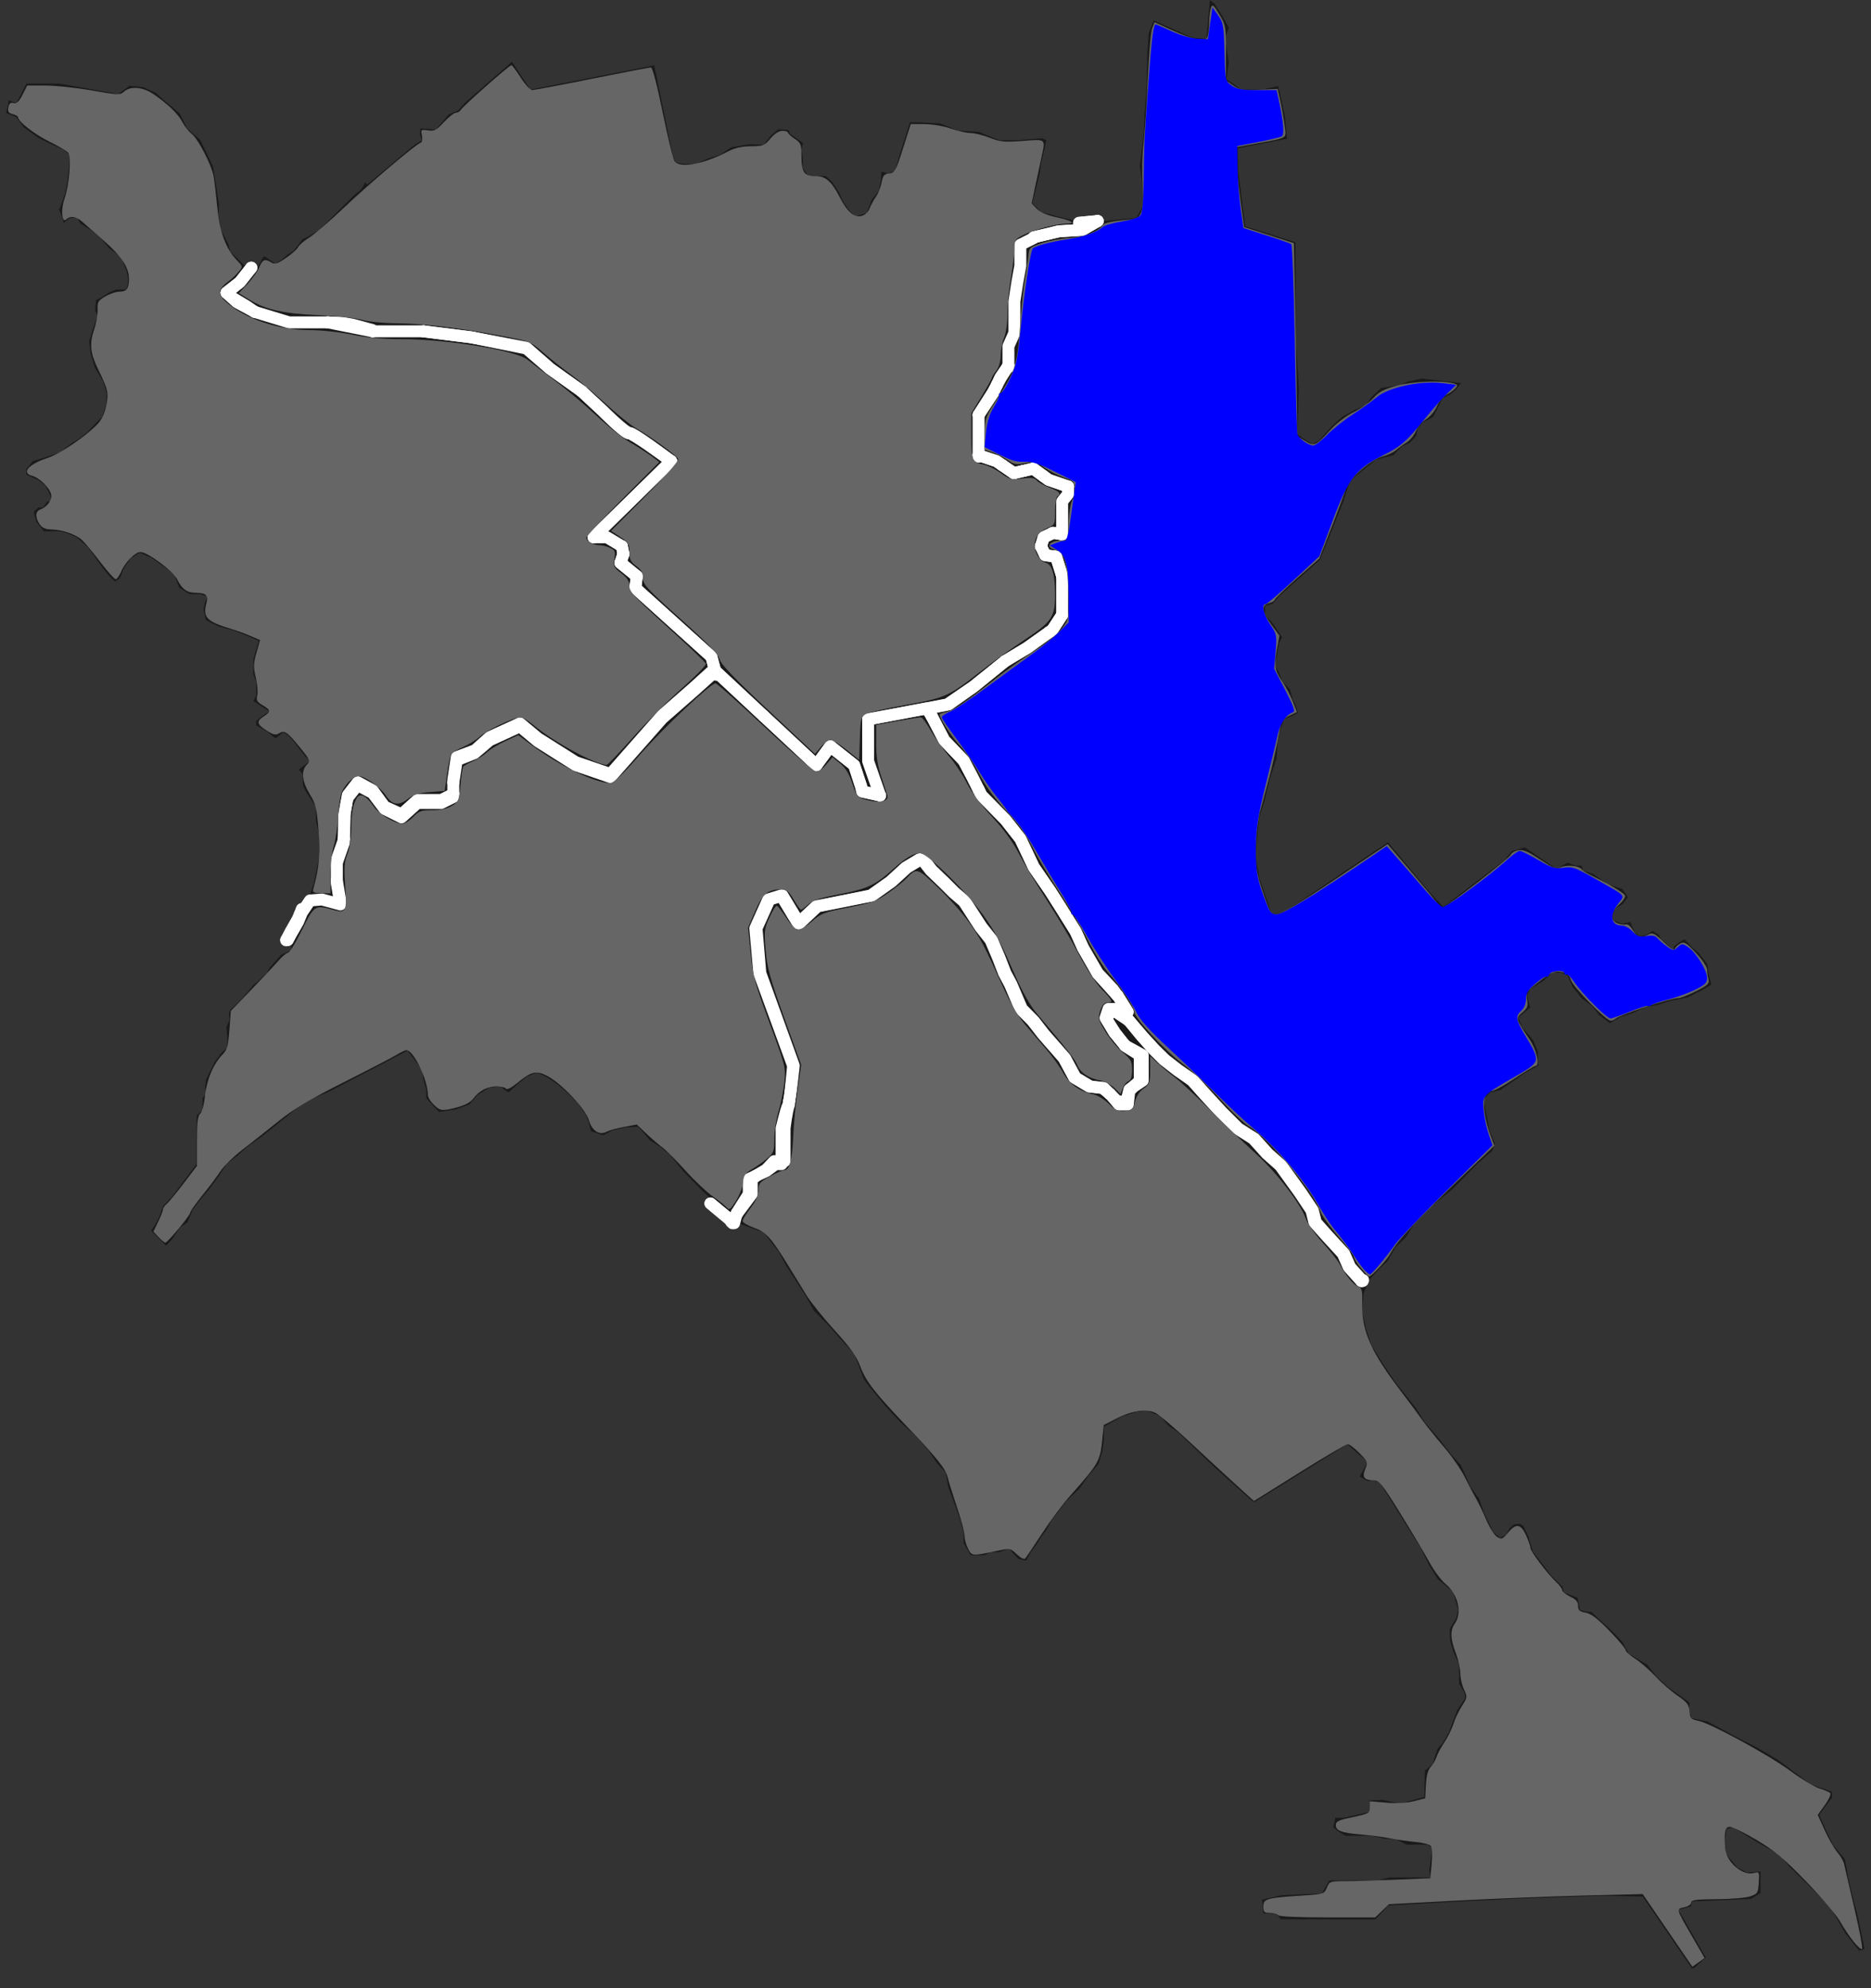
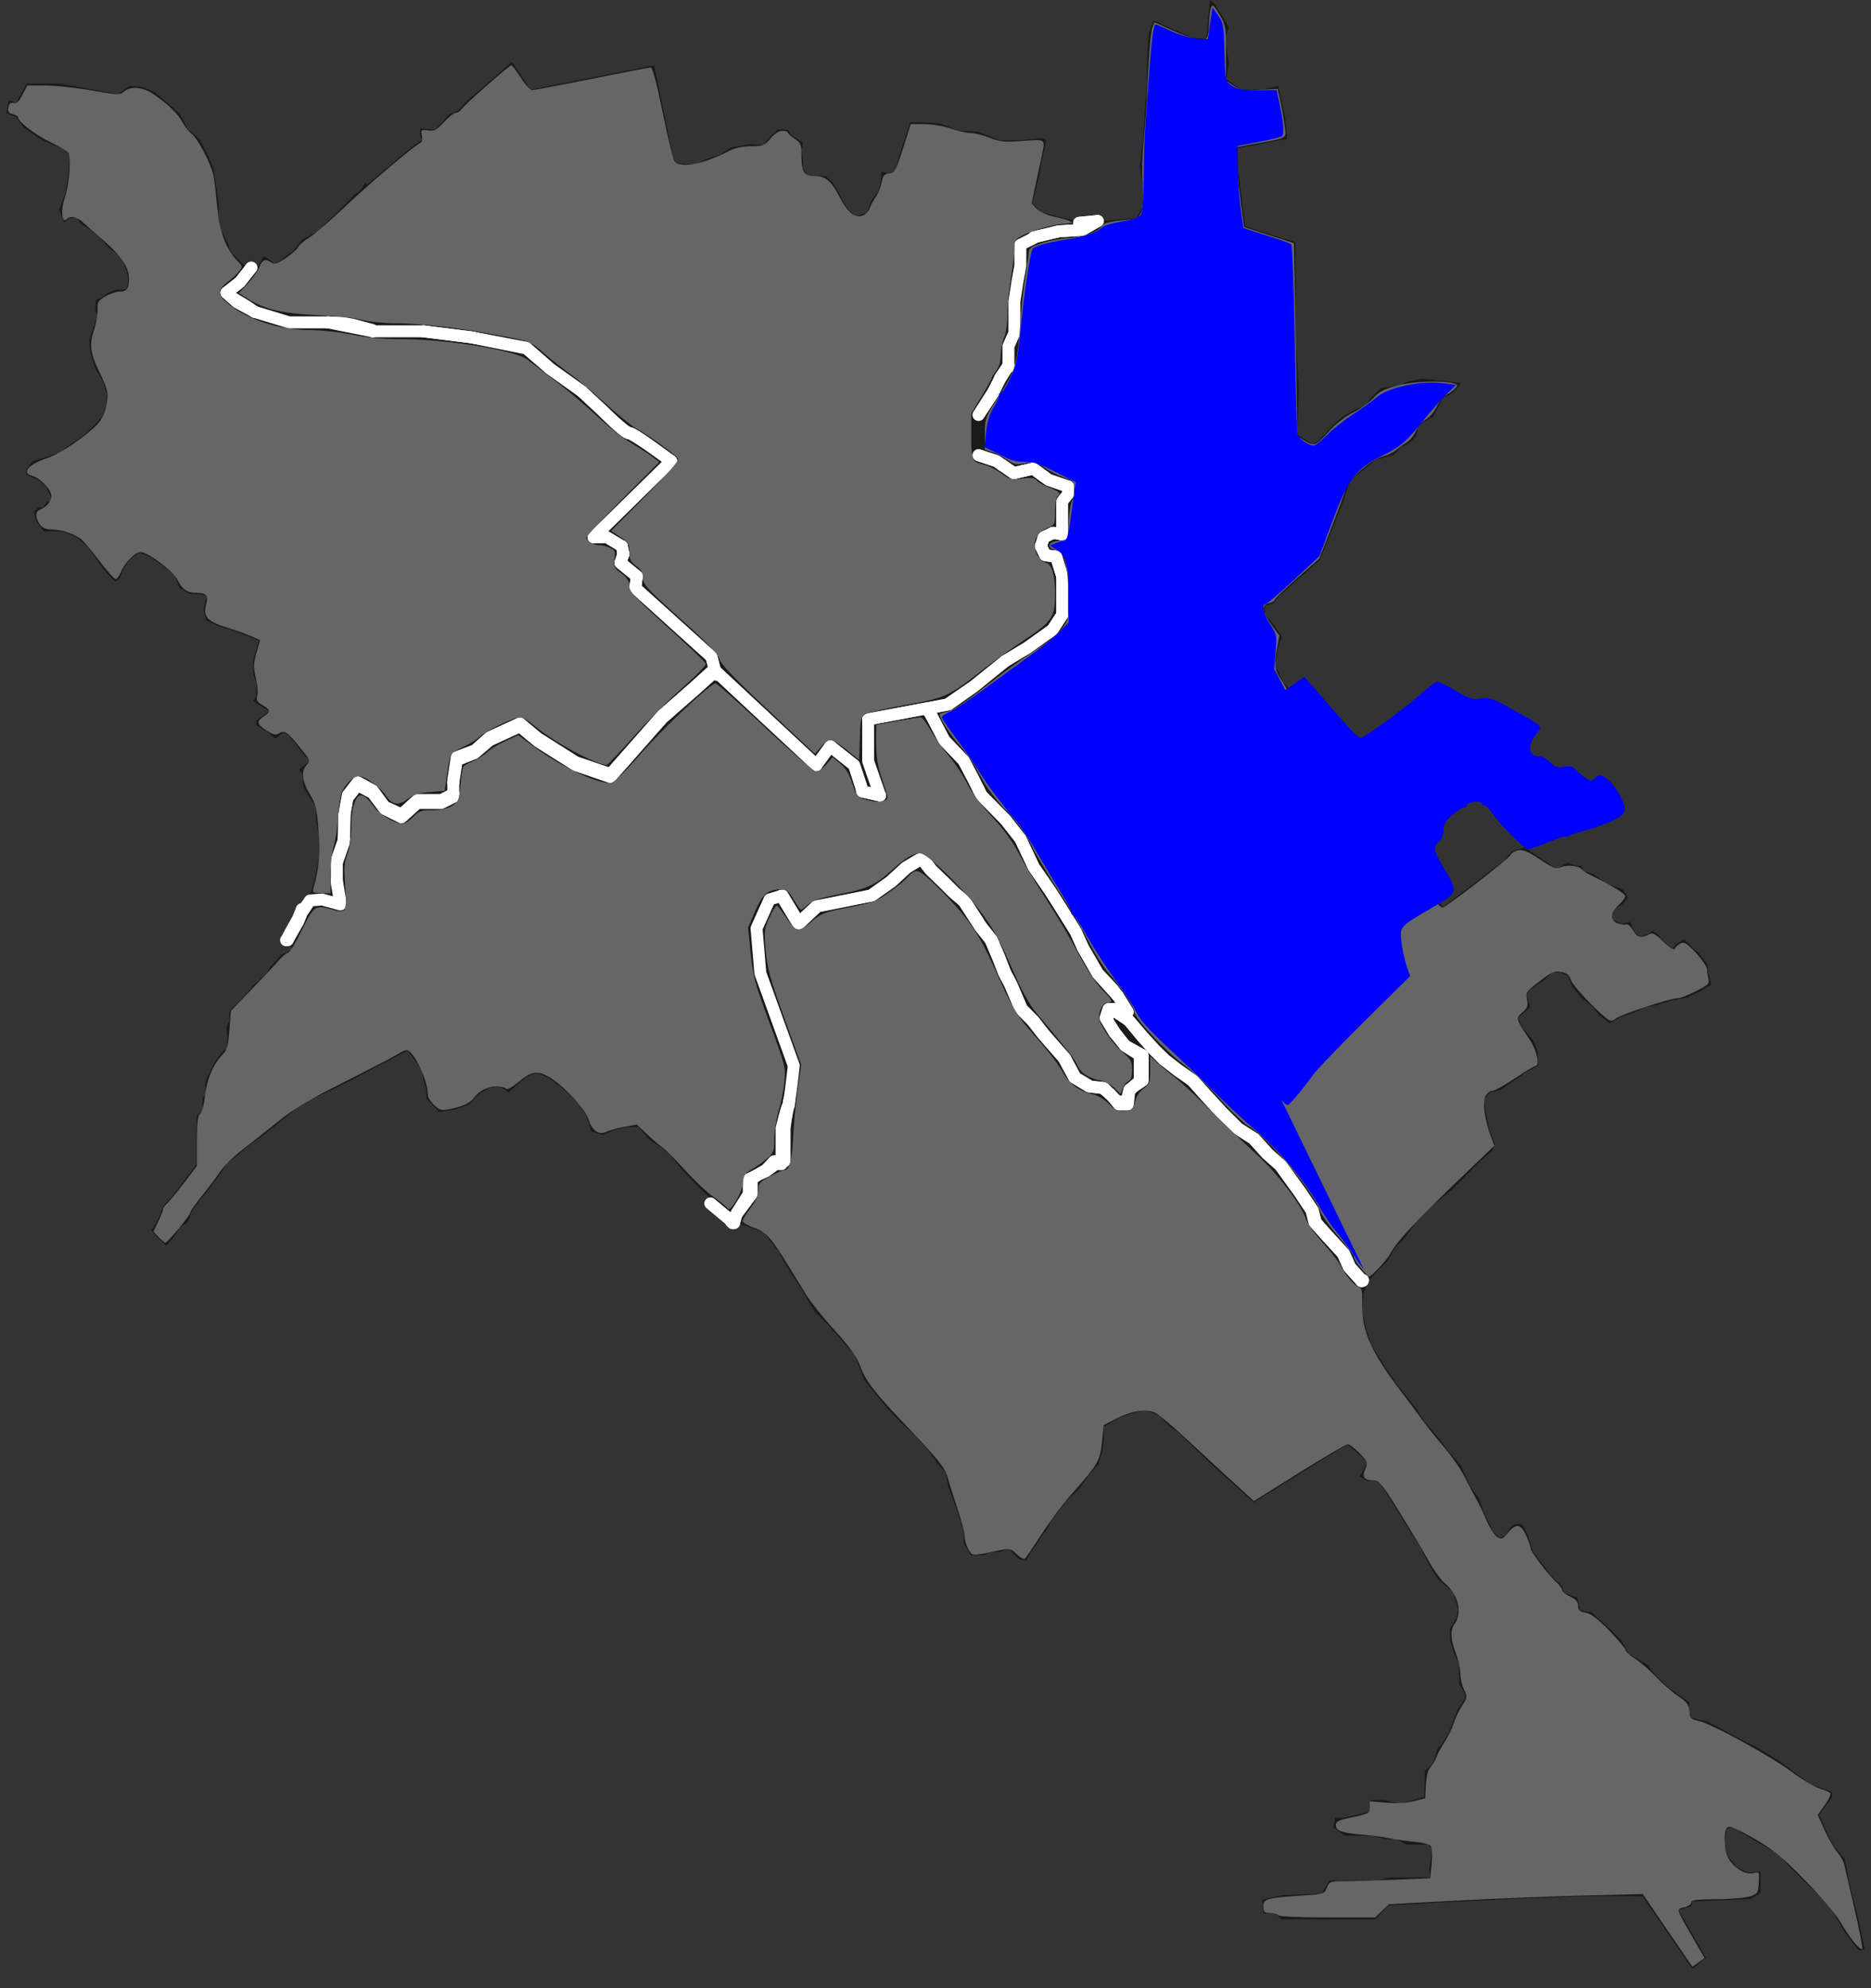
<svg xmlns="http://www.w3.org/2000/svg" xmlns:ns1="http://www.inkscape.org/namespaces/inkscape" xmlns:ns2="http://sodipodi.sourceforge.net/DTD/sodipodi-0.dtd" version="1.1" id="Layer_1" x="0px" y="0px" width="626.863px" height="665.992px" viewBox="0 0 626.863 665.992" enable-background="new 0 0 626.863 665.992" xml:space="preserve" ns1:version="0.48.4 r9939" ns2:docname="Botanica.svg">
  <rect x="0" y="0" width="626.863" height="665.992" fill="#333333" stroke="none" />
  <defs id="defs5895" />
  <ns2:namedview pagecolor="#ffffff" bordercolor="#666666" borderopacity="1" objecttolerance="10" gridtolerance="10" guidetolerance="10" ns1:pageopacity="0" ns1:pageshadow="2" ns1:window-width="1304" ns1:window-height="746" id="namedview5893" showgrid="false" ns1:zoom="1.3182814" ns1:cx="313.43149" ns1:cy="484.70868" ns1:window-x="54" ns1:window-y="-8" ns1:window-maximized="1" ns1:current-layer="Layer_1" />
  <radialGradient id="SVGID_1_" cx="222.309" cy="423.58" r="320.682" gradientTransform="matrix(1 0 0 -1 91.04 753.332)" gradientUnits="userSpaceOnUse">
    <stop offset="0" style="stop-color:#2FF7A1" id="stop5527" />
    <stop offset="0.788" style="stop-color:#07A8F0" id="stop5529" />
  </radialGradient>
  <path fill="url(#SVGID_1_)" d="M624.697,652.825l-2.333-11.166l-1.667-6.334l-1.5-6.333c0,0-0.833-6-1.333-6.5  s-3.667-4.333-3.667-4.333l-2.5-5.167l-2.167-5l2.5-3.5l1.834-2.333l-0.167-2l-7-2.334l-10.833-8.166l-7.333-4.334l-6-3l-10.5-5.666  l-5.167-1l-1-2.334l0.167-3l-7-5l-4-3.666l-3.167-4l-6.167-3.667l-2.166-4l-3.5-3.667l-4.667-4.249l-2.167-2.084h-0.479h-0.854  l-2.499-0.667l-0.833-4.083l-4.667-1.792l-0.333-1.896l-3.667-3.53l-6.333-8.35l-1.5-5.008l-1.667-3.504l-1.167-0.669l-0.401,0.044  l-0.077-0.044l-1.5,0.166l-1.332,1.165l-1.334,2.334l-1.879,1.012l-2.477-2.012l-0.5-1.167l-2.666-5.667l-1.501-4.333l-2.833-3.833  l-3.333-7.5l-3-3.167l-4.334-5.667l-4.666-5.333l-3-4.833l-6.667-8.334l-4.5-6.666l-3.833-6.334l-1.667-5.166l-1.333-5.834l0.5-6  l1.833-4.5l3.5-3.833l2.667-2.5l2.666-4.667l3.334-3.166l2.833-4.334l5-5.5l7.834-6.333l8.5-8.667l5-4.333l0.833-2.333l-1.833-4.5  l-1-5.167l-1-5.167l2.166-2.333l3.5-0.833l4.834-3.334l3.5-2.5l4.333-2.333l-0.167-4.834l-1.5-3.666l-3.833-4.5l-1.167-3.166  l1.834-1.5l2.166-1.834l-1.166-4l1.166-2.166l4.5-2.834l3-2.834l2.834,0.168l2.166,1l1.667,3.832l3,3.668l3.667,2.832l2.333,3  l3.5,2.584l3.667-2.084c0,0,4.333-1.332,4.833-1.666s3.667-1.666,3.667-1.666l3.833-0.668l4.667-1.5l5.333-1l4.667-2.332  l3.333-1.931l-1-4.237l-0.333-2.666l-3-3.834l-1.667-1.332l-3-3.168l-2,1.168l-1.5,1.166l-0.333,1.166l-4-3.666l-0.834-1.334  l-2-1.332l-1.5,1l-1.166,0.5l-1.667,0.332l-1.667-1.332l-1.5-3.5l-2.666,0.666l-3-1.166l-0.5-1.668l1.166-2.332l2.5-1.5l1.667-2.168  l-0.5-1l-1.333-1.832l-5-1.668l-4.667-3.332l-3.5-1.167l-0.5-1.667h-2.001l-2.666-1l-1.666,0.916l-2,1.209l-6-4.063l-4.667-3.197  l-4.333,1.316l-2.667,3.16l-20.333,15.496l-5.334-5.836l-13.166-15.835l-34.167,22.999l-2.666,1l-2.167-0.166l-4.167-12l-1.166-7.5  l1.166-12.5l1.834-5.834l1.833-7.666l2.167-6.334l0.333-5.832l1-4l1.167-3.5l2.666-1l2-1l-0.666-2.334l-1-2l-1-3.5l-2.5-2.666  l-1.334-3.334l-1.333-2.166l0.666-2.5l0.833-4.834l1-2l-3.083-4.666l-2.584-2.834v-3l2.667-0.833l2.084-2.5l13.625-12.167  l7.563-18.833l2.531-7.667l8.682-7l5.843-1.5l2.67-2.833l2.836-1.333l2.167-2.334l0.335-2.333l1.833-2.167l3.5-1.833l1.667-3.333  l1.5-3l2.5-1.167l1.833-1.5l1.833-2.333l-13.166-1.5l-4.667,1l-2.5,1.167l-6.5,1l-3.167,3l-2,2.833l-3.666,1.5l-3.334,1.833  l-0.833,0.5l-3.5,3.167l-4.167,4.667l-2.333,1.334l-2.667-1.667l-2.333-1.667l0.5-15l-1-16.5l-0.166-32.833l-16.834-5.333  l-2.333-18.333l-0.167-7.833l16.5-3.167l-0.666-7.333l-1.667-7.833l-0.666-2.5l-5.334,1.167h-7.001l-4.937-3.456l0.771-5.544  l-0.02-0.117l0.02-0.133l-1.319-7.872l1.319-3.586l-0.014-0.025l0.014-0.037l-2.167-3.865l-2.667-4.182L405.364,0l-1.166,12.996  l-4.667-0.335l-13-5.834l-1.667,4.333l-0.5,7.333l-0.166,10.333l-0.667,8.333l-0.333,8l-1.334,10.333l1,7.833l0.167,5.667l-2.333,4  l-10.907,1.059l0,0l-0.075,0.007l0.013-0.007l-6.207,0.606l-7.322-1.665l-7.5-2l-2.834-3l1.167-4.5l1.333-5.5l0.5-3.667l1.167-4.667  l0.5-2.667l-1.333-0.667l-8.5,0.667h-5.836l-6.998-2.833l-6.833-0.417l-6-2.375l-6.834-0.375h-3.334l-3.846,12.167l-1.153,4.083  l-2.5,0.875l-2-0.729l-0.333,3.635l-0.667,2.984L292.031,67l-1.667,4.33l-3.833,1.165l-2.167-2.167l-2-3l-1.333-3l-2.167-3.333  l-2.167-2h-5.834l-1.97-2.792l0.138-2.208l-0.011-0.085l0.011-0.165l-0.489-3.548l0.489-2.243l-0.012-0.008l0.012-0.054  l-4.334-3.031l-0.5-1.349l-3.5-0.174l-2.5,2.163l-2.333,2.998l-5-0.167l-3.667,0.666l-2.166,0.333l-3.834,2.5  c0,0-2.999,1-3.666,1.167c-0.667,0.167-4.5,2-4.5,2h-2.168l-2.499-0.167l-2-0.417l-1-2.458l-6.167-30.063l-41.5,8.135l-6.166-9.349  l-5.334,4.659l-10.5,9.163l-2.166,2.498l-3.167,1.333l-4.333,5l-3.667-0.167l-1.5-0.167l-0.167,2.167l0.667,1.833l-2.667,1.667  L123.03,61.832l-0.713-0.792c-0.455,1.248-1.166,2.374-2.245,3.235c-0.334,0.267-0.679,0.503-1.03,0.712l-12.011,12.011l-3.333,2  l-2.333,1.167l-3,3.833c0,0-2.5,1.5-3,2.167s-3.167,2.167-3.167,2.167l-2.833-2l-1-0.5l-2.167,3.833l-2,1.5l-7-6.833l-0.667-2.5  l-2.5-4.833l-0.833-5.166l0.167-3.334l-1.167-7.667l-0.833-5l-2.167-4.667l-2.167-4.333l-4.333-3.833l-2.5-5l-5.333-4.5l-2.833-2.5  l-4.167-1.833l-4.5-0.417l-3.756,2.747l-19.745-3.497h-11l-3.333,6.5l-2.588-0.896C2.737,35.027,2.421,36.456,2,37.873l3.363,1.286  l2.583,3.5l2.125,1.5l2.729,2l4.031,2l4.182,1.833l2.341,1.833l-0.163,3.5l-0.498,4.833l-0.009,0.054l-0.823,4.529l-1.917,5.25  h-0.426c0.186,0.216,0.358,0.441,0.54,0.661l-0.049,0.146c0.593,1.243,1.066,2.548,1.386,3.926l0.3-0.399l1.5-1.167l0.833-0.167  h1.833l1.167,2l3.333,2l3.167,2.583l3,3.542l4,2.938l1.833,4.635l0.5,2.136v2.167l-0.435,1.565l-0.398,0.435h-3.167l-2.333,1  l-2.5,1.583l-1.833,0.875l-0.333,3.438l0.005,0.011l-0.005,0.051l0.827,1.757l-1.827,5.3l-1,3.326v0.005v0.002l0.5,4.159  l1.417,4.663l2.791,4.665l1.146,3.832l-0.178,4.167l-1.338,3.833l-5.003,5.167l-2.501,2l-2.668,1.666l-4.167,3.167l-4,1.333  l-4.917,1.5l-2.083,2.667v1.833l4,1.834l2.5,2l1.417,3.083l0.507,2.083h-1.423l-1.5,2h-1.5l-1.5,1.334l0.13,0.428l-0.13,0.072  l0.833,2.999l2.5,3.167h5.167l2.333,0.5l3.5,1.5l3.833,3.417l2.167,3.042l2.667,3.771l2.167,2.636l2,1.984l1.667-1.175l1.333-3.337  l2.333-3.336l3-1.835l1.833,0.833l2,0.834l2.333,1.666l3,2.167l2.5,2.167l1.5,4.083l3.5,2.083h3.333l2.649,0.78l-0.815,1.97  l-0.5,2.375l0.014,0.062l-0.014,0.063l0.833,3.542l4.333,2.104l4.833,1.302l4.167,1.651l4.333,1.825l-0.002,0.01l-1.748,5.986  l-0.083,1.996v3.333l1,2.334v4.666l-1,1.834l2.5,1.666l2.917,1.834l-2.375,1.5l-2.042,1.666v1.5l3.667,2.167l2.667,2.167  l0.134-0.104l0.116,0.104l2.407-1.958l1.718,0.958l2.063,2.333l1.864,2.5l1.683,2.167l1.674,1.5l-1.33,1.166l-1.165,0.834l-1.165,1  l1.167,1.5l0.167,4l1.333,2.5l2,3l1.083,1.5l-0.083,2.5v2.166l1,4.334v5.666l0.167,1.334l-0.333,2.166l-1.583,7.5l-1.042,3  l-0.927,5.604l-0.041,0.063l-1.287,3.167l-2.477,4.333l-1.822,3.5l0.174,2.667l-3.498,1.5l-2.165,2.5l-1.665,1.833l-1,1.833  l-0.709,0.669l0,0l-2.291,2.164l-1.555,1.244c-2.232,2.932-4.755,5.697-7.547,8.127l-0.564,1.129l0.166,2.5l-1,2.166l0.334,4.166  l-0.167,3l-1.833,1.5l-2.167,3.001l-3,6l-0.333,2.5l0.332,2.5l-1.166,1.166v4.167l-1.917,1.667l-0.083,4v12.333l-8.166,10.833  l-3,3.167l-1.417,3.833l-1.208,2.334l-1.438,2.166l5.031,5l0.007-0.008l0.008,0.008l2.174-2.333l2.504-3.833l2.502-1.667  l1.668-4.167l2.501-3.333l2.833-3.333l3.334-4.5l2.833-4.334l3.5-2.666l4.167-3.667l4.166-2.833l3.5-2.834l4.167-3.333l4.167-3.5  l4.666-2.833l6-2.5l26.167-13.667l5,6.5l0.25,3l1.083,3.5v3l2.667,2.833l1.5,1.667l0.225-0.033l0.025,0.033l5.458-0.833l4.563-1.667  l2.698-3.167l4.016-2.5l3.501-0.332l2.84,1.999l0.002-0.002l0.002,0.002l3.169-2.833l3.001-2.5l3.334-1.334l3.667,1.667l3.333,2.333  l3.5,3l3.334,3.334l2.666,4l0.834,2.166l0.833,3.167l4,1.333l3.333-1.666l4.5-1l4-0.167l3.834,4.5l3.666,2.333l3.167,2.667l4.5,5.5  l6.5,6.667l4.5,4l7.573,6.311l-0.121,0.297l0.07,0.06l8.5,3.167l1.667,2.333l3.166,4l2.5,4.667l6.667,10.333l2.667,4.834l5,5l3.5,4  l5,5.5l3.333,8.666l3.333,4.167l4.167,5l4.667,5l5.166,4.667l4,4.5l3.167,4.666l2.832,3l0.834,4.834l2,5.333l1.739,4.833  l1.405,5.167v3.5l2.354,4h0.479h3.688h0.479l2-1h2.521h0.479l2.5-1h1.021l1.168,1.5l1.666,1.75l2.166,0.542l0.059-0.105l0.42,0.105  l1.668-3.063l1.666-2.198l1.666-2.683l1.668-2.174l1.832-3.338l5-6.502l4.334-4.167l3.166-4.501l3.168-3.667l1.25-4l0.582-4v-4.5  l5.834-3.333l4.916-1.667l3.437-0.453l4.606,1.786l3.031,3.5l3.017,2l12.008,11.5l13.17,11.833l0.283-0.177l0.194,0.177  l31.056-19.326l6.803,5.993l-2.664,4.833l2.666,1.5l0.375-0.059l0.104,0.059l1.801-0.276l1.888,0.943l10.5,16.833l3,4.667l3,6.167  l2.834,4.5l5.166,4.333l1.668,6l-0.668,2.833l-2.166,3.5l0.166,4l1.073,3.667l1.905,4.333v6.334l2,3.5v1.5l-2.571,3.833l-1.538,4  l-1.267,3.5l-2.136,3.667l-1.815,2l-1.491,5l-2.664,2.167l-0.164,8.833l-8.28,2.272l-5.488-1.272l-0.414,0.015l0.175-0.015  l-4.345,0.167v3.833l-8.646,2h-2.354h-0.479l-0.666,3.167l1.666,1.333l2.334,1.5h0.479h8.188l4.5,1h0.479h3.021l3.834,2h0.479h6.688  l1.5,1.167l-1,7.333l0.334,2.5h-13.354h-0.479l-3.832,1h-15.688h-0.479l-2.5,4.333l-13.332,0.584l-6.668,1.458l0.334,4.625h0.479  h3.688l1.834,2h0.479h30.688h0.479l4.333-4.667l19.334-1.083l26.166-1.292l26.146-0.891l13.543,0.296l16.5,24.151l0.298-0.263  l0.181,0.263l4.166-3.675l-9.166-16.004l4.166-1.168l0.5-1.669l19.583-0.833l3.25-2v-7.167v0.033v-0.033l-4.485,0.303l-3.312-1.636  l-3.936-4.834l-0.134-4.166l0.35-3.834l2.198-0.73l8.503,5.23l7.168,4l3.335,4l8.499,8.334l5.168,5.333l5.168,8.833l4.5,5.667  l0.343-0.171l0.136,0.171L624.697,652.825z" id="path5531" style="fill:#1a1a1a" />
  <path fill="#D4145A" stroke="#FFFFFF" stroke-width="4" stroke-miterlimit="10" d="M279.363-6.508" id="path5533" />
  <line fill="none" stroke="#FFFFFF" stroke-width="4" stroke-linecap="round" stroke-linejoin="round" x1="367.791" y1="74.051" x2="367.715" y2="74.059" id="line5535" />
  <polyline fill="none" stroke="#FFFFFF" stroke-width="4" stroke-linecap="round" stroke-linejoin="round" points="361.521,74.657   361.531,74.659 367.715,74.059 " id="polyline5537" />
-   <polyline fill="none" stroke="#FFFFFF" stroke-width="4" stroke-linecap="round" stroke-linejoin="round" points="101.188,304.532   101.166,304.659 99.848,307.826 97.355,312.159 95.955,314.838 " id="polyline5539" />
  <line fill="none" stroke="#FFFFFF" stroke-width="4" stroke-linecap="round" stroke-linejoin="round" x1="238.03" y1="403.159" x2="245.603" y2="409.47" id="line5541" />
  <polyline fill="none" stroke="#FFFFFF" stroke-width="4" stroke-linecap="round" stroke-linejoin="round" points="115.208,281.002   115.196,282.326 112.863,288.992 " id="polyline5543" />
  <line fill="none" stroke="#FFFFFF" stroke-width="4" stroke-linecap="round" stroke-linejoin="round" x1="198.863" y1="179.992" x2="224.859" y2="154.497" id="line5545" />
  <path fill="none" stroke="#FFFFFF" stroke-width="4" stroke-linecap="round" stroke-linejoin="round" d="M224.859,154.497  l0.004-0.004c0,0-0.149-0.11-0.405-0.298" id="path5547" />
  <polyline fill="none" stroke="#FFFFFF" stroke-width="4" stroke-linecap="round" stroke-linejoin="round" points="151.863,262.326   153.03,254.659 158.947,252.326 164.03,247.992 174.197,243.326 180.197,248.326 192.863,256.326 204.53,260.326 221.863,240.659   232.53,231.326 239.197,225.326 239.966,226.043 239.612,224.72 " id="polyline5549" />
  <polyline fill="none" stroke="#FFFFFF" stroke-width="4" stroke-linecap="round" stroke-linejoin="round" points="116.061,269.162   115.28,273.326 115.208,281.002 " id="polyline5551" />
  <polyline fill="none" stroke="#FFFFFF" stroke-width="4" stroke-linecap="round" stroke-linejoin="round" points="158.46,113.113   157.863,113 141.863,110.992 " id="polyline5553" />
  <polyline fill="none" stroke="#FFFFFF" stroke-width="4" stroke-linecap="round" stroke-linejoin="round" points="212.859,197   212.855,196.996 213.352,193.051 " id="polyline5555" />
  <line fill="none" stroke="#FFFFFF" stroke-width="4" stroke-linecap="round" stroke-linejoin="round" x1="109.863" y1="107.992" x2="124.863" y2="110.992" id="line5557" />
  <path fill="none" stroke="#FFFFFF" stroke-width="4" stroke-linecap="round" stroke-linejoin="round" d="M194.863,131.055l7,6.563  c0,0,7.5,7.625,9,7.625c1.34,0,11.453,7.378,13.595,8.952" id="path5559" />
  <polyline fill="none" stroke="#FFFFFF" stroke-width="4" stroke-linecap="round" stroke-linejoin="round" points="112.863,294.992   112.863,295.992 113.855,301.947 " id="polyline5561" />
  <polyline fill="none" stroke="#FFFFFF" stroke-width="4" stroke-linecap="round" stroke-linejoin="round" points="75.939,98.057   80.363,94.555 84.198,89.69 84.138,89.735 " id="polyline5563" />
  <polyline fill="none" stroke="#FFFFFF" stroke-width="4" stroke-linecap="round" stroke-linejoin="round" points="158.46,113.113   176.363,116.508 184.363,123.523 194.863,131.055 " id="polyline5565" />
  <polyline fill="none" stroke="#FFFFFF" stroke-width="4" stroke-linecap="round" stroke-linejoin="round" points="239.609,224.711   238.348,220 212.859,197 " id="polyline5567" />
  <polyline fill="none" stroke="#FFFFFF" stroke-width="4" stroke-linecap="round" stroke-linejoin="round" points="75.939,98.057   75.863,98.117 79.363,101.242 85.363,104.492 " id="polyline5569" />
  <polyline fill="none" stroke="#FFFFFF" stroke-width="4" stroke-linecap="round" stroke-linejoin="round" points="208.833,185.581   207.861,188.493 207.895,188.521 " id="polyline5571" />
  <polyline fill="none" stroke="#FFFFFF" stroke-width="4" stroke-linecap="round" stroke-linejoin="round" points="116.061,269.162   116.405,267.326 119.801,262.992 124.832,265.658 128.848,270.992 134.522,273.826 139.863,268.992 147.863,268.992   151.863,266.992 151.863,265.992 " id="polyline5573" />
  <polyline fill="none" stroke="#FFFFFF" stroke-width="4" stroke-linecap="round" stroke-linejoin="round" points="208.833,185.581   208.862,185.493 208.363,182.992 " id="polyline5575" />
  <polyline fill="none" stroke="#FFFFFF" stroke-width="4" stroke-linecap="round" stroke-linejoin="round" points="207.895,188.521   213.359,192.994 213.352,193.051 " id="polyline5577" />
  <line fill="none" stroke="#FFFFFF" stroke-width="4" stroke-linecap="round" stroke-linejoin="round" x1="239.612" y1="224.72" x2="239.609" y2="224.711" id="line5579" />
  <polyline fill="none" stroke="#FFFFFF" stroke-width="4" stroke-linecap="round" stroke-linejoin="round" points="101.099,304.674   101.111,304.697 99.82,307.846 97.342,312.246 95.951,314.992 95.863,314.992 " id="polyline5581" />
  <polyline fill="none" stroke="#FFFFFF" stroke-width="4" stroke-linecap="round" stroke-linejoin="round" points="113.855,301.947   114.03,302.992 107.863,301.326 103.863,301.658 101.166,305.659 99.848,308.826 97.354,313.159 96.432,314.922 95.955,314.838 " id="polyline5583" />
  <polyline fill="none" stroke="#FFFFFF" stroke-width="4" stroke-linecap="round" stroke-linejoin="round" points="207.895,188.521   208.862,185.743 208.833,185.581 " id="polyline5585" />
  <line fill="none" stroke="#FFFFFF" stroke-width="4" stroke-linecap="round" stroke-linejoin="round" x1="84.198" y1="89.659" x2="84.138" y2="89.735" id="line5587" />
  <polyline fill="none" stroke="#FFFFFF" stroke-width="4" stroke-linecap="round" stroke-linejoin="round" points="212.859,197   213.359,193.057 213.352,193.051 " id="polyline5589" />
  <polyline fill="none" stroke="#FFFFFF" stroke-width="4" stroke-linecap="round" stroke-linejoin="round" points="207.895,188.521   207.861,188.618 213.352,193.051 " id="polyline5591" />
  <line fill="none" stroke="#FFFFFF" stroke-width="4" stroke-linecap="round" stroke-linejoin="round" x1="208.833" y1="185.581" x2="208.363" y2="182.992" id="line5593" />
  <polyline fill="none" stroke="#FFFFFF" stroke-width="4" stroke-linecap="round" stroke-linejoin="round" points="212.859,197   212.855,197.027 238.348,220.016 239.607,224.708 " id="polyline5595" />
  <polyline fill="none" stroke="#FFFFFF" stroke-width="4" stroke-linecap="round" stroke-linejoin="round" points="158.46,113.113   176.363,116.742 184.363,123.617 194.863,131.055 " id="polyline5597" />
  <path fill="none" stroke="#FFFFFF" stroke-width="4" stroke-linecap="round" stroke-linejoin="round" d="M194.863,131.055l7,6.469  c0,0,7.5,7.484,9,7.484c1.34,0,11.453,7.571,13.595,9.187" id="path5599" />
  <line fill="none" stroke="#FFFFFF" stroke-width="4" stroke-linecap="round" stroke-linejoin="round" x1="339.707" y1="158.471" x2="335.779" y2="155.826" id="line5601" />
  <polyline fill="none" stroke="#FFFFFF" stroke-width="4" stroke-linecap="round" stroke-linejoin="round" points="327.863,138.992   332.863,131.492 333.988,128.992 " id="polyline5603" />
  <path fill="none" stroke="#FFFFFF" stroke-width="4" stroke-linecap="round" stroke-linejoin="round" d="M224.458,154.194  c0.246,0.186,0.39,0.295,0.4,0.302" id="path5605" />
  <polyline fill="none" stroke="#FFFFFF" stroke-width="4" stroke-linecap="round" stroke-linejoin="round" points="198.863,179.992   224.863,154.5 224.859,154.497 " id="polyline5607" />
  <polyline fill="none" stroke="#FFFFFF" stroke-width="4" stroke-linecap="round" stroke-linejoin="round" points="333.988,128.992   335.113,126.492 337.863,122.492 " id="polyline5609" />
  <line fill="none" stroke="#FFFFFF" stroke-width="4" stroke-linecap="round" stroke-linejoin="round" x1="255.853" y1="239.856" x2="273.519" y2="256.319" id="line5611" />
  <line fill="none" stroke="#FFFFFF" stroke-width="4" stroke-linecap="round" stroke-linejoin="round" x1="255.853" y1="239.856" x2="239.612" y2="224.72" id="line5613" />
  <polyline fill="none" stroke="#FFFFFF" stroke-width="4" stroke-linecap="round" stroke-linejoin="round" points="346.363,79.492   354.613,77.492 362.561,76.992 367.715,74.059 " id="polyline5615" />
  <polyline fill="none" stroke="#FFFFFF" stroke-width="4" stroke-linecap="round" stroke-linejoin="round" points="355.863,205.992   352.582,210.992 351.398,211.849 " id="polyline5617" />
-   <polyline fill="none" stroke="#FFFFFF" stroke-width="4" stroke-linecap="round" stroke-linejoin="round" points="273.519,256.319   273.529,256.33 278.187,250.009 " id="polyline5619" />
  <polyline fill="none" stroke="#FFFFFF" stroke-width="4" stroke-linecap="round" stroke-linejoin="round" points="239.612,224.72   239.609,224.717 239.607,224.708 " id="polyline5621" />
  <polyline fill="none" stroke="#FFFFFF" stroke-width="4" stroke-linecap="round" stroke-linejoin="round" points="290.863,240.992   317.363,235.992 326.113,229.992 336.738,221.492 " id="polyline5623" />
  <polyline fill="none" stroke="#FFFFFF" stroke-width="4" stroke-linecap="round" stroke-linejoin="round" points="352.855,178.496   352.832,178.492 352.398,178.707 " id="polyline5625" />
  <polyline fill="none" stroke="#FFFFFF" stroke-width="4" stroke-linecap="round" stroke-linejoin="round" points="342.926,157.742   346.113,156.992 346.145,157.014 " id="polyline5627" />
  <polyline fill="none" stroke="#FFFFFF" stroke-width="4" stroke-linecap="round" stroke-linejoin="round" points="339.707,158.471   339.738,158.492 342.926,157.742 " id="polyline5629" />
  <line fill="none" stroke="#FFFFFF" stroke-width="4" stroke-linecap="round" stroke-linejoin="round" x1="346.145" y1="157.014" x2="349.613" y2="159.498" id="line5631" />
  <polyline fill="none" stroke="#FFFFFF" stroke-width="4" stroke-linecap="round" stroke-linejoin="round" points="367.715,74.059   367.729,74.051 361.521,74.657 " id="polyline5633" />
  <polyline fill="none" stroke="#FFFFFF" stroke-width="4" stroke-linecap="round" stroke-linejoin="round" points="348.738,182.992   350.113,185.992 353.328,186.421 " id="polyline5635" />
  <polyline fill="none" stroke="#FFFFFF" stroke-width="4" stroke-linecap="round" stroke-linejoin="round" points="327.863,152.492   333.801,154.492 335.779,155.826 " id="polyline5637" />
  <polyline fill="none" stroke="#FFFFFF" stroke-width="4" stroke-linecap="round" stroke-linejoin="round" points="348.738,182.992   349.801,179.992 352.398,178.707 " id="polyline5639" />
  <polyline fill="none" stroke="#FFFFFF" stroke-width="4" stroke-linecap="round" stroke-linejoin="round" points="353.328,186.421   353.863,186.492 355.863,192.992 " id="polyline5641" />
  <path fill="none" stroke="#FFFFFF" stroke-width="4" stroke-linecap="round" stroke-linejoin="round" d="M109.863,107.992  l3.013,0.103l1.603,0.07c0,0,1.924,0.26,3.462,0.567c1.346,0.269,5.637,1.565,6.688,1.775l0.234,0.484" id="path5643" />
  <polyline fill="none" stroke="#FFFFFF" stroke-width="4" stroke-linecap="round" stroke-linejoin="round" points="158.46,113.113   157.863,112.992 141.863,110.992 " id="polyline5645" />
  <polyline fill="none" stroke="#FFFFFF" stroke-width="4" stroke-linecap="round" stroke-linejoin="round" points="349.613,159.498   351.363,160.751 357.863,162.992 " id="polyline5647" />
  <polyline fill="none" stroke="#FFFFFF" stroke-width="4" stroke-linecap="round" stroke-linejoin="round" points="85.363,104.492   82.794,102.708 77.962,99.792 75.939,98.057 " id="polyline5649" />
  <polyline fill="none" stroke="#FFFFFF" stroke-width="4" stroke-linecap="round" stroke-linejoin="round" points="75.939,98.057   75.863,97.992 80.363,94.492 84.138,89.735 " id="polyline5651" />
  <polyline fill="none" stroke="#FFFFFF" stroke-width="4" stroke-linecap="round" stroke-linejoin="round" points="351.398,211.849   344.301,216.992 336.738,221.492 " id="polyline5653" />
  <polyline fill="none" stroke="#FFFFFF" stroke-width="4" stroke-linecap="round" stroke-linejoin="round" points="294.863,266.492   289.091,265.172 288.529,263.326 286.197,256.327 278.197,249.994 278.187,250.009 " id="polyline5655" />
  <line fill="none" stroke="#FFFFFF" stroke-width="4" stroke-linecap="round" stroke-linejoin="round" x1="352.855" y1="178.496" x2="355.863" y2="178.992" id="line5657" />
  <polyline fill="none" stroke="#FFFFFF" stroke-width="4" stroke-linecap="round" stroke-linejoin="round" points="85.363,104.492   96.863,107.992 109.863,107.992 " id="polyline5659" />
  <polyline fill="none" stroke="#FFFFFF" stroke-width="4" stroke-linecap="round" stroke-linejoin="round" points="198.863,179.992   203.363,179.992 208.363,182.992 " id="polyline5661" />
  <line fill="none" stroke="#FFFFFF" stroke-width="4" stroke-linecap="round" stroke-linejoin="round" x1="141.863" y1="110.992" x2="124.863" y2="110.992" id="line5663" />
  <path fill="none" stroke="#FFFFFF" stroke-width="4" stroke-linecap="round" stroke-linejoin="round" d="M264.442,368.667  c-0.149,0.815-0.291,1.416-0.412,1.659c-0.667,1.334-2.167,7.666-2.167,7.666v11" id="path5665" />
  <polyline fill="none" stroke="#FFFFFF" stroke-width="4" stroke-linecap="round" stroke-linejoin="round" points="255.853,239.856   273.514,256.326 273.519,256.319 " id="polyline5667" />
  <polyline fill="none" stroke="#FFFFFF" stroke-width="4" stroke-linecap="round" stroke-linejoin="round" points="371.777,366.406   369.863,364.492 365.363,363.992 360.363,360.992 356.863,354.492 349.863,346.492 346.363,341.992 342.363,337.951   338.863,329.754 336.863,325.992 334.863,320.825 332.363,314.922 328.863,310.492 323.363,301.992 319.863,298.992   316.863,295.992 312.197,291.492 309.863,288.492 308.438,287.914 308.244,288.03 " id="polyline5669" />
  <polyline fill="none" stroke="#FFFFFF" stroke-width="4" stroke-linecap="round" stroke-linejoin="round" points="327.863,264.492   328.863,266.493 336.863,274.619 341.863,280.996 346.363,290.5 351.863,298.508 355.363,304.023 360.363,312.055 362.863,317.617   367.791,326.242 374.363,333.513 " id="polyline5671" />
  <polyline fill="none" stroke="#FFFFFF" stroke-width="4" stroke-linecap="round" stroke-linejoin="round" points="380.299,363.557   378.363,365.492 377.863,369.992 374.863,369.992 372.363,366.992 371.777,366.406 " id="polyline5673" />
  <polyline fill="none" stroke="#FFFFFF" stroke-width="4" stroke-linecap="round" stroke-linejoin="round" points="376.813,350.105   373.613,345.992 370.738,341.492 371.863,338.992 373.863,338.992 " id="polyline5675" />
  <polyline fill="none" stroke="#FFFFFF" stroke-width="4" stroke-linecap="round" stroke-linejoin="round" points="376.813,350.105   377.113,350.492 381.863,353.492 381.863,361.992 380.299,363.557 " id="polyline5677" />
  <polyline fill="none" stroke="#FFFFFF" stroke-width="4" stroke-linecap="round" stroke-linejoin="round" points="308.244,288.03   303.863,290.659 298.78,295.326 292.196,299.992 273.861,303.659 267.859,309.326 267.683,309.045 " id="polyline5679" />
  <path fill="none" stroke="#FFFFFF" stroke-width="4" stroke-linecap="round" stroke-linejoin="round" d="M261.791,300.111  l-3.959,1.215l-4.364,9.666l1.271,15l11.209,31c0,0-0.836,8.021-1.505,11.675" id="path5681" />
  <polyline fill="none" stroke="#FFFFFF" stroke-width="4" stroke-linecap="round" stroke-linejoin="round" points="261.791,300.111   262.182,299.992 266.189,306.659 267.683,309.045 " id="polyline5683" />
  <polyline fill="none" stroke="#FFFFFF" stroke-width="4" stroke-linecap="round" stroke-linejoin="round" points="327.863,264.492   325.863,260.492 322.863,254.805 316.363,247.992 312.197,239.992 312.17,239.95 " id="polyline5685" />
  <polyline fill="none" stroke="#FFFFFF" stroke-width="4" stroke-linecap="round" stroke-linejoin="round" points="290.863,240.992   310.451,237.321 312.17,239.95 " id="polyline5687" />
  <polyline fill="none" stroke="#FFFFFF" stroke-width="4" stroke-linecap="round" stroke-linejoin="round" points="261.863,388.992   261.863,389.992 259.863,389.992 256.697,392.325 253.132,393.955 " id="polyline5689" />
  <polyline fill="none" stroke="#FFFFFF" stroke-width="4" stroke-linecap="round" stroke-linejoin="round" points="239.607,224.542   239.196,224.242 232.529,230.284 221.863,239.638 204.529,259.315 192.863,255.32 180.197,247.323 174.197,242.324 164.03,246.992   159.197,251.325 153.029,253.659 151.863,261.326 151.863,261.992 " id="polyline5691" />
  <line fill="none" stroke="#FFFFFF" stroke-width="4" stroke-linecap="round" stroke-linejoin="round" x1="245.603" y1="409.47" x2="238.03" y2="403.159" id="line5693" />
  <polyline fill="none" stroke="#FFFFFF" stroke-width="4" stroke-linecap="round" stroke-linejoin="round" points="278.187,250.009   286.135,256.326 288.404,263.326 288.841,265.172 294.863,266.492 " id="polyline5695" />
  <polyline fill="none" stroke="#FFFFFF" stroke-width="4" stroke-linecap="round" stroke-linejoin="round" points="246.824,406.478   245.96,409.767 245.603,409.47 " id="polyline5697" />
  <polyline fill="none" stroke="#FFFFFF" stroke-width="4" stroke-linecap="round" stroke-linejoin="round" points="273.519,256.319   278.166,249.992 278.187,250.009 " id="polyline5699" />
  <line fill="none" stroke="#FFFFFF" stroke-width="4" stroke-linecap="round" stroke-linejoin="round" x1="101.145" y1="304.597" x2="101.188" y2="304.532" id="line5701" />
  <line fill="none" stroke="#FFFFFF" stroke-width="4" stroke-linecap="round" stroke-linejoin="round" x1="239.609" y1="224.711" x2="239.607" y2="224.708" id="line5703" />
  <polyline fill="none" stroke="#FFFFFF" stroke-width="4" stroke-linecap="round" stroke-linejoin="round" points="115.208,281.002   115.196,281.333 112.863,287.992 112.863,288.992 " id="polyline5705" />
  <polyline fill="none" stroke="#FFFFFF" stroke-width="4" stroke-linecap="round" stroke-linejoin="round" points="116.061,269.162   115.529,272.341 115.208,281.002 " id="polyline5707" />
  <polyline fill="none" stroke="#FFFFFF" stroke-width="4" stroke-linecap="round" stroke-linejoin="round" points="253.132,393.955   250.863,394.992 250.863,399.992 246.863,406.326 246.824,406.478 " id="polyline5709" />
  <polyline fill="none" stroke="#FFFFFF" stroke-width="4" stroke-linecap="round" stroke-linejoin="round" points="113.855,301.947   114.029,301.992 112.863,294.992 " id="polyline5711" />
  <polyline fill="none" stroke="#FFFFFF" stroke-width="4" stroke-linecap="round" stroke-linejoin="round" points="151.863,265.992   147.863,267.992 139.863,267.992 134.529,272.826 128.863,270.242 124.863,264.784 119.863,262.055 116.529,266.357   116.061,269.162 " id="polyline5713" />
  <polyline fill="none" stroke="#FFFFFF" stroke-width="4" stroke-linecap="round" stroke-linejoin="round" points="255.853,239.856   250.638,234.992 250.639,234.992 239.609,224.711 " id="polyline5715" />
  <line fill="none" stroke="#FFFFFF" stroke-width="4" stroke-linecap="round" stroke-linejoin="round" x1="112.863" y1="288.992" x2="112.863" y2="294.992" id="line5717" />
  <line fill="none" stroke="#FFFFFF" stroke-width="4" stroke-linecap="round" stroke-linejoin="round" x1="151.863" y1="265.992" x2="151.863" y2="261.992" id="line5719" />
  <polyline fill="none" stroke="#FFFFFF" stroke-width="4" stroke-linecap="round" stroke-linejoin="round" points="294.863,266.492   290.863,254.992 290.863,240.992 " id="polyline5721" />
  <polyline fill="none" stroke="#FFFFFF" stroke-width="4" stroke-linecap="round" stroke-linejoin="round" points="327.863,138.992   332.613,131.492 333.988,128.992 " id="polyline5723" />
  <polyline fill="none" stroke="#FFFFFF" stroke-width="4" stroke-linecap="round" stroke-linejoin="round" points="339.707,158.471   339.613,158.492 335.779,155.826 " id="polyline5725" />
  <polyline fill="none" stroke="#FFFFFF" stroke-width="4" stroke-linecap="round" stroke-linejoin="round" points="355.863,205.992   352.613,210.992 351.398,211.849 " id="polyline5727" />
  <polyline fill="none" stroke="#FFFFFF" stroke-width="4" stroke-linecap="round" stroke-linejoin="round" points="327.863,264.492   325.861,260.492 322.861,254.805 316.359,247.992 312.189,239.992 312.17,239.95 " id="polyline5729" />
  <polyline fill="none" stroke="#FFFFFF" stroke-width="4" stroke-linecap="round" stroke-linejoin="round" points="353.328,186.421   353.832,186.492 355.863,192.992 " id="polyline5731" />
  <polyline fill="none" stroke="#FFFFFF" stroke-width="4" stroke-linecap="round" stroke-linejoin="round" points="348.738,182.992   350.301,185.992 353.328,186.421 " id="polyline5733" />
  <polyline fill="none" stroke="#FFFFFF" stroke-width="4" stroke-linecap="round" stroke-linejoin="round" points="312.17,239.95   310.936,237.321 317.832,235.992 326.301,229.992 336.738,221.492 " id="polyline5735" />
  <polyline fill="none" stroke="#FFFFFF" stroke-width="4" stroke-linecap="round" stroke-linejoin="round" points="327.863,152.492   333.863,154.492 335.779,155.826 " id="polyline5737" />
  <polyline fill="none" stroke="#FFFFFF" stroke-width="4" stroke-linecap="round" stroke-linejoin="round" points="348.738,182.992   349.613,179.992 352.398,178.707 " id="polyline5739" />
  <line fill="none" stroke="#FFFFFF" stroke-width="4" stroke-linecap="round" stroke-linejoin="round" x1="352.855" y1="178.496" x2="352.398" y2="178.707" id="line5741" />
  <polyline fill="none" stroke="#FFFFFF" stroke-width="4" stroke-linecap="round" stroke-linejoin="round" points="333.988,128.992   335.363,126.492 337.863,122.492 " id="polyline5743" />
  <line fill="none" stroke="#FFFFFF" stroke-width="4" stroke-linecap="round" stroke-linejoin="round" x1="342.926" y1="157.742" x2="346.145" y2="157.014" id="line5745" />
  <line fill="none" stroke="#FFFFFF" stroke-width="4" stroke-linecap="round" stroke-linejoin="round" x1="339.707" y1="158.471" x2="342.926" y2="157.742" id="line5747" />
  <polyline fill="none" stroke="#FFFFFF" stroke-width="4" stroke-linecap="round" stroke-linejoin="round" points="351.398,211.849   344.113,216.992 336.738,221.492 " id="polyline5749" />
  <polyline fill="none" stroke="#FFFFFF" stroke-width="4" stroke-linecap="round" stroke-linejoin="round" points="456.697,428.825   456.562,429.157 452.363,424.492 450.363,419.992 444.863,413.992 440.863,409.492 439.863,405.492 435.863,399.492   429.363,390.492 424.863,386.492 420.363,381.492 414.863,377.994 409.363,372.496 403.863,366.5 399.863,362.008 394.863,358.523   390.363,355.055 386.863,351.617 382.863,347.242 378.363,341.992 378.211,341.891 " id="polyline5751" />
  <line fill="none" stroke="#FFFFFF" stroke-width="4" stroke-linecap="round" stroke-linejoin="round" x1="373.863" y1="338.992" x2="378.211" y2="341.891" id="line5753" />
  <polyline fill="none" stroke="#FFFFFF" stroke-width="4" stroke-linecap="round" stroke-linejoin="round" points="352.855,178.496   352.863,178.492 355.863,178.992 " id="polyline5755" />
  <polyline fill="none" stroke="#FFFFFF" stroke-width="4" stroke-linecap="round" stroke-linejoin="round" points="349.613,159.498   351.301,160.751 357.863,162.992 " id="polyline5757" />
  <polyline fill="none" stroke="#FFFFFF" stroke-width="4" stroke-linecap="round" stroke-linejoin="round" points="346.145,157.014   346.238,156.992 349.613,159.498 " id="polyline5759" />
  <polyline fill="none" stroke="#FFFFFF" stroke-width="4" stroke-linecap="round" stroke-linejoin="round" points="327.863,264.492   328.863,266.492 336.863,274.617 341.863,280.992 346.363,290.492 351.863,298.492 355.363,303.992 360.363,311.992   362.863,317.492 367.791,325.992 372.904,331.454 374.363,333.513 " id="polyline5761" />
  <polyline fill="none" stroke="#FFFFFF" stroke-width="4" stroke-linecap="round" stroke-linejoin="round" points="346.363,79.492   354.863,77.492 362.686,76.992 367.791,74.051 " id="polyline5763" />
  <polyline fill="none" stroke="#FFFFFF" stroke-width="4" stroke-linecap="round" stroke-linejoin="round" points="355.863,192.992   355.863,197.992 355.863,205.992 " id="polyline5765" />
-   <polyline fill="none" stroke="#FFFFFF" stroke-width="4" stroke-linecap="round" stroke-linejoin="round" points="327.863,152.992   327.863,146.992 327.863,138.992 " id="polyline5767" />
  <polyline fill="none" stroke="#FFFFFF" stroke-width="4" stroke-linecap="round" stroke-linejoin="round" points="337.863,122.992   337.863,115.992 339.863,111.492 339.863,107.992 339.863,100.992 340.863,94.492 341.863,88.992 341.863,81.992 346.363,79.742 " id="polyline5769" />
  <polyline fill="none" stroke="#FFFFFF" stroke-width="4" stroke-linecap="round" stroke-linejoin="round" points="355.863,178.992   355.863,170.992 355.863,167.992 357.863,165.492 357.863,162.992 " id="polyline5771" />
  <line fill="none" stroke="#FFFFFF" stroke-width="4" stroke-linecap="round" stroke-linejoin="round" x1="374.863" y1="338.992" x2="373.863" y2="338.992" id="line5773" />
  <polyline fill="none" stroke="#FFFFFF" stroke-width="4" stroke-linecap="round" stroke-linejoin="round" points="374.863,338.992   377.863,338.992 374.459,333.513 " id="polyline5775" />
  <line fill="none" stroke="#FFFFFF" stroke-width="4" stroke-linecap="round" stroke-linejoin="round" x1="244.966" y1="409.337" x2="245.482" y2="409.767" id="line5777" />
  <polyline fill="none" stroke="#FFFFFF" stroke-width="4" stroke-linecap="round" stroke-linejoin="round" points="308.244,288.03   309.385,288.492 311.719,291.492 316.385,295.992 319.385,298.992 322.885,301.992 328.385,310.492 331.885,314.922   334.385,320.825 336.385,325.992 338.385,329.754 341.885,337.951 345.885,341.992 349.385,346.492 356.385,354.492   359.885,360.992 364.885,363.992 369.385,364.492 371.777,366.406 " id="polyline5779" />
  <line fill="none" stroke="#FFFFFF" stroke-width="4" stroke-linecap="round" stroke-linejoin="round" x1="245.603" y1="409.47" x2="245.603" y2="409.47" id="line5781" />
  <line fill="none" stroke="#FFFFFF" stroke-width="4" stroke-linecap="round" stroke-linejoin="round" x1="246.824" y1="406.478" x2="245.603" y2="409.47" id="line5783" />
  <line fill="none" stroke="#FFFFFF" stroke-width="4" stroke-linecap="round" stroke-linejoin="round" x1="245.482" y1="409.767" x2="245.603" y2="409.47" id="line5785" />
  <polyline fill="none" stroke="#FFFFFF" stroke-width="4" stroke-linecap="round" stroke-linejoin="round" points="378.211,341.891   382.385,346.992 386.385,351.492 389.885,354.992 394.385,358.492 399.385,361.992 403.385,366.492 408.885,372.492   414.385,377.992 419.885,381.492 424.385,386.492 428.885,390.492 435.385,399.492 439.385,405.492 440.385,409.492   444.385,413.992 449.885,419.992 451.885,424.492 456.084,429.157 " id="polyline5787" />
  <polyline fill="none" stroke="#FFFFFF" stroke-width="4" stroke-linecap="round" stroke-linejoin="round" points="376.813,350.105   377.374,350.492 382.863,353.492 382.863,361.992 380.538,363.557 " id="polyline5789" />
  <polyline fill="none" stroke="#FFFFFF" stroke-width="4" stroke-linecap="round" stroke-linejoin="round" points="380.299,363.557   378.385,364.992 377.385,368.992 374.385,368.992 371.885,366.492 371.777,366.406 " id="polyline5791" />
  <polyline fill="none" stroke="#FFFFFF" stroke-width="4" stroke-linecap="round" stroke-linejoin="round" points="374.671,338.992   373.385,337.992 371.385,337.992 370.385,340.992 373.385,345.992 376.813,350.105 " id="polyline5793" />
  <polyline fill="none" stroke="#FFFFFF" stroke-width="4" stroke-linecap="round" stroke-linejoin="round" points="374.671,338.992   377.885,341.492 378.211,341.891 " id="polyline5795" />
  <polyline fill="none" stroke="#FFFFFF" stroke-width="4" stroke-linecap="round" stroke-linejoin="round" points="456.084,429.157   456.084,429.157 456.219,428.825 456.084,429.157 " id="polyline5797" />
  <polyline fill="none" stroke="#FFFFFF" stroke-width="4" stroke-linecap="round" stroke-linejoin="round" points="261.791,300.111   265.719,306.659 267.385,309.326 267.683,309.045 " id="polyline5799" />
-   <path fill="none" stroke="#FFFFFF" stroke-width="4" stroke-linecap="round" stroke-linejoin="round" d="M261.791,300.111  l-0.072-0.119l-4.334,1.334l-4.333,9.666l1.333,15l11.334,31c0,0-0.668,8.021-1.277,11.675" id="path5801" />
  <path fill="none" stroke="#FFFFFF" stroke-width="4" stroke-linecap="round" stroke-linejoin="round" d="M264.442,368.667  c-0.136,0.815-0.029,1.416-0.151,1.659c-0.667,1.334-1.428,7.666-1.428,7.666v11h-1" id="path5803" />
  <polyline fill="none" stroke="#FFFFFF" stroke-width="4" stroke-linecap="round" stroke-linejoin="round" points="253.371,393.955   251.863,394.992 251.863,399.992 247.124,406.326 247.063,406.478 " id="polyline5805" />
  <polyline fill="none" stroke="#FFFFFF" stroke-width="4" stroke-linecap="round" stroke-linejoin="round" points="261.863,388.992   259.385,388.992 256.719,391.825 253.132,393.955 " id="polyline5807" />
  <polyline fill="none" stroke="#FFFFFF" stroke-width="4" stroke-linecap="round" stroke-linejoin="round" points="308.244,288.03   307.959,287.914 303.385,290.659 298.302,295.326 291.719,299.992 273.385,303.659 267.683,309.045 " id="polyline5809" />
  <path style="fill:#666666;fill-opacity:1" d="m 53.135,414.435 -1.739,-1.851 1.607,-3.319 c 0.884,-1.825 1.607,-3.682 1.607,-4.125 0,-0.443 0.557,-1.268 1.237,-1.832 0.681,-0.565 3.241,-3.659 5.689,-6.875 l 4.452,-5.848 0,-8.296 c 0,-6.26 0.266,-8.517 1.082,-9.194 0.615,-0.51 1.312,-3.089 1.614,-5.972 0.569,-5.429 2.813,-10.739 5.833,-13.803 1.574,-1.597 1.938,-2.881 2.342,-8.277 l 0.479,-6.387 6.651,-6.889 c 3.658,-3.789 7.769,-8.169 9.135,-9.733 1.366,-1.564 2.902,-2.864 3.414,-2.887 0.511,-0.023 2.591,-3.437 4.622,-7.586 4.028,-8.229 4.411,-8.485 10.2,-6.825 4.589,1.316 4.888,0.769 4.3,-7.865 -0.424,-6.221 -0.292,-8.25 0.693,-10.606 0.685,-1.64 1.256,-5.276 1.307,-8.32 0.096,-5.79 0.553,-8.364 1.885,-10.613 1.091,-1.843 3.151,-0.814 5.636,2.813 1.787,2.608 7.139,5.808 9.714,5.808 0.745,0 2.336,-1.024 3.535,-2.276 1.91,-1.994 2.703,-2.276 6.4,-2.279 2.797,-0.002 5.012,-0.486 6.569,-1.435 2.176,-1.327 2.386,-1.835 2.859,-6.92 0.281,-3.018 0.698,-5.791 0.927,-6.162 0.229,-0.371 1.674,-1.2 3.21,-1.841 1.536,-0.642 3.646,-1.983 4.689,-2.98 1.043,-0.997 3.848,-2.706 6.233,-3.796 l 4.336,-1.983 4.008,2.984 c 9.846,7.331 21.569,13.034 26.792,13.034 1.173,0 4.038,-2.721 9.786,-9.292 7.976,-9.119 23.817,-24.084 25.493,-24.084 0.468,0 7.954,6.656 16.636,14.792 8.682,8.136 16.394,14.792 17.139,14.792 0.745,0 2.269,-1.096 3.387,-2.435 l 2.033,-2.435 2.574,2.147 c 1.79,1.493 3.036,3.549 4.091,6.753 1.497,4.545 1.566,4.618 5.254,5.553 3.6,0.913 6.504,0.407 6.504,-1.133 0,-0.329 -0.853,-3.108 -1.896,-6.175 -1.413,-4.153 -1.896,-7.155 -1.896,-11.767 l 0,-6.192 7.06,-1.261 c 3.883,-0.694 7.435,-1.261 7.893,-1.261 0.458,0 1.94,1.963 3.293,4.362 1.354,2.399 4.08,6.239 6.057,8.534 1.978,2.295 4.704,6.388 6.059,9.097 1.48,2.96 4.819,7.444 8.368,11.236 3.866,4.132 7.004,8.423 9.087,12.428 1.75,3.364 5.985,10.426 9.41,15.693 3.426,5.267 8.191,13.331 10.589,17.92 2.507,4.798 5.787,9.806 7.717,11.784 3.734,3.827 4.027,4.525 1.898,4.525 -0.998,0 -1.739,0.85 -2.346,2.691 -0.82,2.486 -0.695,3.014 1.648,6.925 1.395,2.329 3.987,5.457 5.76,6.952 2.876,2.424 3.224,3.071 3.224,5.994 0,2.284 -0.362,3.416 -1.196,3.736 -0.658,0.252 -1.523,1.319 -1.922,2.369 l -0.726,1.91 -2.088,-2 c -1.148,-1.1 -3.27,-2.224 -4.715,-2.498 -3.874,-0.734 -6.614,-2.56 -7.672,-5.113 -0.842,-2.033 -3.337,-5.214 -13.766,-17.553 -1.763,-2.086 -4.638,-7.036 -6.389,-10.999 -5.868,-13.283 -7.032,-15.524 -11.033,-21.24 -5.545,-7.922 -19.015,-21.24 -21.482,-21.24 -2.229,0 -4.852,1.547 -9.127,5.385 -5.923,5.317 -8.56,6.554 -17.738,8.321 -6.584,1.268 -9.199,2.118 -10.661,3.468 -1.066,0.984 -2.143,1.789 -2.393,1.789 -0.25,0 -1.356,-1.536 -2.456,-3.414 -1.715,-2.927 -2.347,-3.412 -4.434,-3.402 -4.26,0.02 -5.976,1.5 -8.497,7.334 l -2.353,5.445 0.863,8.587 c 0.772,7.681 1.44,10.147 6.335,23.373 5.3,14.322 5.457,14.941 4.982,19.723 -0.269,2.715 -1.141,7.106 -1.937,9.757 -0.796,2.652 -1.447,6.855 -1.447,9.341 0,4.124 -0.208,4.699 -2.373,6.558 -1.305,1.12 -3.609,2.748 -5.12,3.617 -2.275,1.308 -2.789,2.066 -2.986,4.412 -0.131,1.558 -1.198,4.346 -2.372,6.196 -1.851,2.919 -2.262,3.209 -3.103,2.196 -0.533,-0.643 -2.572,-2.264 -4.531,-3.604 -1.959,-1.34 -6.088,-5.227 -9.175,-8.637 -3.087,-3.411 -6.637,-6.966 -7.889,-7.9 -1.252,-0.934 -3.68,-3.033 -5.397,-4.665 l -3.121,-2.967 -4.277,0.791 c -2.352,0.435 -4.936,1.143 -5.742,1.575 -2.523,1.35 -4.956,-0.198 -6.051,-3.85 -1.152,-3.846 -9.312,-12.461 -14.098,-14.884 -3.597,-1.821 -5.182,-1.425 -9.96,2.491 -1.857,1.522 -3.414,2.31 -3.689,1.866 -0.261,-0.422 -1.744,-0.768 -3.295,-0.768 -2.909,0 -5.806,1.522 -7.597,3.992 -1.174,1.619 -3.724,2.766 -8.078,3.633 -2.674,0.532 -3.282,0.369 -5.12,-1.377 -1.147,-1.089 -2.086,-2.583 -2.086,-3.319 0,-5.056 -4.792,-15.072 -7.206,-15.063 -0.417,0.002 -1.941,0.723 -3.385,1.604 -1.445,0.881 -9.377,4.996 -17.628,9.146 -11.383,5.725 -16.638,8.86 -21.787,12.998 -3.732,2.999 -9.198,7.315 -12.146,9.589 -2.948,2.275 -6.261,5.517 -7.362,7.206 -1.101,1.689 -3.831,5.328 -6.068,8.086 -2.237,2.758 -4.067,5.37 -4.067,5.804 0,0.913 -7.574,10.041 -8.331,10.041 -0.279,0 -1.289,-0.833 -2.246,-1.851 z" id="path3124" ns1:connector-curvature="0" transform="translate(0,-1.4906885e-5)" />
  <path style="fill:#666666;fill-opacity:1" d="m 105.13,297.204 c 1.788,-6.433 2.187,-11.238 1.584,-19.072 -0.554,-7.196 -0.94,-8.828 -2.811,-11.897 -2.682,-4.398 -3.104,-7.818 -1.222,-9.898 1.362,-1.505 1.317,-1.626 -2.186,-5.942 -4.247,-5.232 -5.186,-5.866 -7.004,-4.731 -1.103,0.689 -1.927,0.506 -4.166,-0.925 -3.311,-2.116 -3.506,-3.08 -0.959,-4.748 2.44,-1.599 2.388,-2.107 -0.382,-3.744 -1.882,-1.112 -2.194,-1.683 -1.794,-3.277 0.267,-1.062 0.046,-3.759 -0.49,-5.994 -0.834,-3.478 -0.801,-4.675 0.233,-8.311 l 1.208,-4.247 -3.18,-1.356 c -1.749,-0.746 -4.546,-1.772 -6.214,-2.279 -8.594,-2.613 -9.853,-3.898 -8.574,-8.751 0.689,-2.614 -0.16,-3.423 -3.608,-3.441 -2.916,-0.015 -4.54,-1.197 -6.22,-4.53 -1.417,-2.81 -9.909,-9.136 -12.266,-9.136 -1.789,0 -5.207,3.464 -6.521,6.608 -0.573,1.372 -1.386,2.495 -1.806,2.495 -0.42,0 -2.783,-2.645 -5.251,-5.879 -2.468,-3.233 -5.192,-6.509 -6.052,-7.278 -2.086,-1.866 -6.704,-3.457 -10.156,-3.498 -2.011,-0.024 -3.135,-0.509 -3.982,-1.719 -1.54,-2.199 -1.502,-4.307 0.089,-4.917 2.509,-0.963 4.191,-3.314 3.718,-5.198 -0.552,-2.201 -3.985,-5.534 -6.315,-6.131 -3.765,-0.966 -1.236,-3.921 5.12,-5.983 4.195,-1.361 13.005,-7.357 16.867,-11.479 1.325,-1.414 2.347,-3.645 2.825,-6.169 0.805,-4.245 0.578,-5.253 -2.698,-11.979 -2.67,-5.482 -2.993,-8.554 -1.4,-13.324 0.745,-2.233 1.285,-5.3 1.199,-6.815 -0.138,-2.428 0.167,-2.945 2.567,-4.362 1.498,-0.884 3.692,-1.607 4.875,-1.607 2.313,0 3.085,-1.118 3.052,-4.424 -0.036,-3.687 -2.567,-7.501 -8.324,-12.543 -3.129,-2.741 -6.469,-5.677 -7.423,-6.524 -1.918,-1.705 -3.97,-1.982 -5.244,-0.708 -1.487,1.487 -1.903,-3.231 -0.609,-6.899 1.603,-4.544 2.377,-14.061 1.253,-15.415 -0.475,-0.572 -3.34,-2.266 -6.368,-3.764 -5.036,-2.492 -10.435,-6.703 -10.435,-8.14 0,-0.322 -0.807,-0.789 -1.793,-1.036 -1.405,-0.353 -1.718,-0.843 -1.446,-2.268 0.252,-1.319 0.73,-1.718 1.74,-1.454 1.035,0.271 1.799,-0.434 2.978,-2.745 l 1.586,-3.109 6.153,0 c 3.384,0 10.367,0.743 15.517,1.651 8.774,1.547 9.453,1.571 10.769,0.379 2.135,-1.932 6.283,-1.587 9.803,0.815 4.843,3.305 8.328,6.664 9.733,9.38 0.714,1.381 2.119,3.156 3.122,3.945 2.155,1.695 6.658,10.387 7.349,14.184 0.267,1.466 0.812,6.095 1.211,10.287 0.795,8.344 2.87,14.002 6.539,17.832 2.083,2.175 2.087,2.196 0.638,3.899 -0.801,0.942 -2.037,2.15 -2.747,2.685 -4.311,3.249 -4.564,4.656 -1.354,7.516 6.25,5.569 17.535,9.353 27.892,9.353 3.86,0 10.026,0.659 14.197,1.517 5.013,1.031 10.337,1.517 16.63,1.517 15.233,0 38.243,3.749 42.158,6.868 1.043,0.831 5.139,3.958 9.103,6.949 3.963,2.991 10.264,8.3 14.001,11.796 3.737,3.497 8.858,7.56 11.378,9.029 2.521,1.469 5.729,3.537 7.13,4.596 l 2.546,1.924 -12.218,12.235 c -6.72,6.729 -12.218,12.646 -12.218,13.148 0,1.135 2.425,2.484 4.466,2.484 0.842,0 2.396,0.394 3.454,0.876 1.691,0.77 1.869,1.209 1.479,3.647 -0.402,2.515 -0.192,2.963 2.285,4.852 2.03,1.549 2.729,2.646 2.729,4.289 0,1.894 1.807,3.837 12.706,13.669 6.988,6.304 12.803,11.879 12.921,12.39 0.118,0.511 -3.417,4.131 -7.856,8.045 -4.439,3.914 -11.834,11.324 -16.433,16.465 -4.599,5.142 -8.606,9.349 -8.904,9.349 -3.677,0 -18.132,-7.861 -24.62,-13.39 -1.64,-1.397 -3.61,-2.54 -4.378,-2.54 -2.145,0 -11.365,4.402 -13.498,6.444 -1.044,1 -3.506,2.529 -5.471,3.398 -1.964,0.869 -3.837,1.996 -4.161,2.506 -0.324,0.51 -0.947,3.487 -1.384,6.616 l -0.795,5.689 -4.905,0.379 c -3.744,0.289 -5.534,0.854 -7.56,2.383 -3.095,2.335 -5.175,1.962 -7.322,-1.315 -1.792,-2.734 -6.915,-6.377 -8.968,-6.377 -1.722,0 -4.128,2.189 -5.651,5.142 -0.491,0.951 -1.074,4.706 -1.296,8.344 -0.222,3.638 -0.888,8.127 -1.479,9.974 -0.591,1.847 -1.075,6.156 -1.075,9.574 l 0,6.215 -3.072,-0.081 c -2.904,-0.076 -3.043,-0.185 -2.541,-1.989 l 0,0 z" id="path3126" ns1:connector-curvature="0" transform="translate(0,-1.4906885e-5)" />
  <path style="fill:#666666;fill-opacity:1" d="m 283.696,251.228 c -2.295,-1.835 -4.739,-3.338 -5.432,-3.34 -0.693,-0.002 -2.148,1.052 -3.233,2.342 l -1.973,2.345 -15.692,-14.71 c -11.385,-10.672 -15.858,-15.351 -16.297,-17.045 -0.443,-1.71 -3.956,-5.338 -13.124,-13.551 -11.159,-9.998 -12.519,-11.476 -12.519,-13.604 0,-1.773 -0.585,-2.821 -2.276,-4.07 -1.861,-1.376 -2.276,-2.229 -2.276,-4.683 0,-2.666 -0.342,-3.227 -3.069,-5.032 l -3.069,-2.031 11.433,-11.52 c 7.207,-7.261 11.278,-11.912 11.014,-12.582 -0.446,-1.131 -9.171,-7.488 -14.189,-10.338 -1.657,-0.941 -6.31,-4.721 -10.341,-8.401 -4.031,-3.68 -9.207,-8.02 -11.502,-9.645 -2.295,-1.625 -6.266,-4.768 -8.825,-6.985 -4.65,-4.028 -4.658,-4.031 -14.413,-5.88 -14.04,-2.661 -26.823,-4.188 -35.141,-4.198 -4.016,-0.005 -9.095,-0.513 -11.41,-1.141 -2.295,-0.622 -8.951,-1.337 -14.792,-1.588 -11.669,-0.501 -17.608,-1.852 -23.154,-5.266 l -3.396,-2.09 2.91,-3.108 c 1.6,-1.709 3.375,-4.217 3.944,-5.573 1.114,-2.655 1.869,-2.953 4.045,-1.594 1.154,0.721 2.015,0.446 4.972,-1.589 1.967,-1.353 3.771,-2.969 4.01,-3.591 0.239,-0.622 1.891,-2.04 3.672,-3.152 1.781,-1.112 7.005,-5.606 11.608,-9.986 8.21,-7.813 24.09,-21.267 25.757,-21.823 0.494,-0.165 0.671,-1.156 0.425,-2.383 -0.4,-2 -0.302,-2.084 2.034,-1.741 2.118,0.311 2.851,-0.069 5.35,-2.776 1.593,-1.725 3.405,-3.136 4.026,-3.136 0.622,0 1.404,-0.486 1.737,-1.079 0.686,-1.221 16.154,-14.853 16.846,-14.847 0.247,0.002 1.643,1.878 3.104,4.168 1.46,2.29 3.186,4.166 3.836,4.168 0.649,0.002 9.676,-1.703 20.059,-3.789 10.383,-2.086 19.268,-3.793 19.743,-3.793 0.517,0 2.109,6.124 3.951,15.193 1.697,8.356 3.502,15.695 4.012,16.309 1.977,2.382 9.685,0.907 18.051,-3.454 2.105,-1.097 4.537,-1.632 7.504,-1.65 4.046,-0.025 4.557,-0.228 6.531,-2.593 1.354,-1.623 2.818,-2.566 3.982,-2.566 1.013,0 1.842,0.256 1.843,0.569 0.002,0.313 1.024,1.252 2.274,2.086 2.047,1.367 2.272,1.915 2.273,5.549 0.003,5.644 0.88,6.967 4.616,6.967 3.506,0 5.432,1.666 8.24,7.127 2.498,4.856 4.794,6.831 7.232,6.219 1.153,-0.289 2.276,-1.31 2.716,-2.468 0.413,-1.086 1.378,-2.868 2.144,-3.961 0.766,-1.093 1.623,-3.245 1.903,-4.784 0.422,-2.313 0.862,-2.838 2.545,-3.034 1.875,-0.219 2.24,-0.88 4.633,-8.392 l 2.598,-8.155 4.634,0.025 c 2.575,0.014 6.487,0.677 8.806,1.492 2.295,0.807 5.269,1.479 6.609,1.492 1.34,0.014 4.235,0.733 6.433,1.6 3.476,1.37 4.909,1.506 11.027,1.048 7.895,-0.592 7.647,-0.796 6.336,5.196 -0.383,1.749 -1.292,6 -2.022,9.446 l -1.327,6.265 1.667,1.774 c 1.015,1.08 3.363,2.149 6.005,2.732 5.689,1.256 7.464,2.253 4.068,2.284 -3.412,0.031 -11.099,2.069 -14.666,3.889 -2.659,1.357 -2.89,1.73 -2.891,4.683 -5.7e-4,1.765 -0.512,6.11 -1.137,9.656 -0.625,3.546 -1.136,8.881 -1.137,11.855 -5.9e-4,3.088 -0.489,6.575 -1.139,8.13 -0.626,1.498 -1.145,4.185 -1.155,5.971 -0.011,2.051 -0.564,3.948 -1.5,5.145 -0.816,1.043 -1.491,2.14 -1.5,2.438 -0.009,0.298 -1.553,3.072 -3.43,6.165 l -3.414,5.623 0,7.586 c 0,8.229 0.238,8.76 4.318,9.632 1.332,0.285 3.85,1.553 5.597,2.818 2.887,2.092 3.534,2.256 7.125,1.807 3.035,-0.379 4.168,-0.23 4.893,0.643 0.519,0.625 2.453,1.713 4.297,2.418 3.338,1.275 4.04,2.078 2.595,2.971 -0.417,0.258 -0.759,2.492 -0.759,4.965 0,4.402 -0.055,4.519 -2.594,5.58 -2.742,1.146 -4.233,3.145 -4.233,5.678 0,2.58 1.686,5.409 3.494,5.863 2.319,0.582 3.333,3.844 3.333,10.718 0,7.597 -1.032,9.131 -10.241,15.215 -4.172,2.757 -10.777,7.508 -14.678,10.558 -10.673,8.346 -11.851,8.873 -25.147,11.24 -6.467,1.151 -12.513,2.554 -13.437,3.118 -1.513,0.923 -1.701,1.731 -1.896,8.157 l -0.217,7.133 -4.172,-3.337 z" id="path3128" ns1:connector-curvature="0" transform="translate(0,-1.4906885e-5)" />
  <path style="fill:#666666;fill-opacity:1" d="m 455.945,424.837 c -1.282,-1.555 -2.331,-3.25 -2.331,-3.767 0,-0.516 -2.334,-3.596 -5.186,-6.844 -2.852,-3.248 -5.571,-7.03 -6.042,-8.406 -2.26,-6.605 -17.499,-24.706 -24.046,-28.56 -1.669,-0.982 -6.047,-5.148 -9.73,-9.257 -3.683,-4.109 -9.144,-9.258 -12.137,-11.442 -5.897,-4.304 -16.44,-15.58 -16.44,-17.582 0,-1.609 -4.505,-8.425 -8.563,-12.957 -1.757,-1.962 -4.824,-6.8 -6.816,-10.751 -1.992,-3.951 -6.43,-11.435 -9.861,-16.63 -3.432,-5.196 -7.506,-12.02 -9.055,-15.166 -1.92,-3.899 -4.724,-7.76 -8.813,-12.13 -3.927,-4.197 -6.972,-8.346 -8.822,-12.019 -1.554,-3.085 -4.457,-7.348 -6.453,-9.473 -2.957,-3.149 -6.853,-9.155 -6.853,-10.566 0,-0.173 1.028,-0.52 2.285,-0.772 2.323,-0.465 6.346,-3.199 16.84,-11.445 3.217,-2.528 8.976,-6.619 12.797,-9.091 4.096,-2.65 7.867,-5.762 9.188,-7.586 2.229,-3.074 2.24,-3.144 1.995,-12.195 -0.273,-10.097 -1.281,-13.298 -4.418,-14.036 -3.039,-0.714 -2.332,-2.598 1.138,-3.032 l 3.034,-0.379 0.379,-6.146 c 0.212,-3.428 0.821,-6.677 1.379,-7.346 0.55,-0.66 0.891,-2.305 0.759,-3.655 -0.213,-2.168 -0.651,-2.594 -3.748,-3.653 -1.929,-0.659 -4.895,-2.169 -6.591,-3.356 -2.801,-1.959 -3.39,-2.092 -6.4,-1.45 -2.902,0.619 -3.636,0.487 -5.894,-1.06 -1.419,-0.972 -3.702,-2.138 -5.075,-2.591 l -2.496,-0.824 0,-5.263 c 0,-4.664 0.288,-5.714 2.528,-9.234 8.385,-13.17 8.148,-12.412 9.539,-30.521 0.353,-4.589 1.024,-10.392 1.492,-12.896 0.468,-2.503 0.937,-5.746 1.042,-7.206 0.179,-2.492 0.447,-2.742 4.363,-4.069 2.295,-0.778 6.562,-1.586 9.482,-1.797 5.131,-0.37 9.812,-2.227 11.176,-4.432 0.306,-0.495 3.091,-1.137 6.19,-1.427 5.336,-0.5 5.684,-0.648 6.572,-2.792 0.648,-1.564 0.792,-4.483 0.466,-9.444 -0.259,-3.949 -0.139,-9.816 0.267,-13.039 0.406,-3.222 1.047,-12.856 1.423,-21.409 0.376,-8.553 1.05,-16.485 1.496,-17.628 l 0.811,-2.077 5.744,2.618 c 7.047,3.212 10.889,4.052 11.819,2.585 0.365,-0.577 0.693,-2.755 0.729,-4.841 0.036,-2.086 0.32,-4.444 0.632,-5.239 0.484,-1.233 0.896,-0.897 2.797,2.276 2.142,3.575 2.229,4.085 2.224,12.939 l -0.005,9.218 2.438,1.671 c 2.128,1.459 3.229,1.637 8.662,1.402 l 6.224,-0.269 0.917,4.172 c 0.505,2.295 1.138,5.939 1.407,8.098 0.564,4.52 1.388,3.987 -9.219,5.958 l -7.017,1.304 0.058,3.888 c 0.032,2.139 0.632,8.155 1.334,13.37 l 1.276,9.482 8.338,2.694 8.338,2.694 0.462,22.338 c 0.254,12.286 0.51,26.833 0.569,32.327 l 0.107,9.989 2.641,1.632 c 3.083,1.906 3.477,1.726 8.663,-3.958 1.8,-1.973 5.18,-4.521 7.511,-5.661 2.331,-1.14 5.335,-3.288 6.675,-4.772 1.937,-2.144 3.583,-3.002 8.007,-4.174 5.384,-1.427 14.548,-1.803 18.721,-0.768 1.491,0.37 1.621,0.624 0.814,1.596 -0.528,0.636 -1.861,1.623 -2.962,2.192 -1.101,0.57 -2.602,2.366 -3.336,3.992 -0.733,1.626 -2.366,3.566 -3.627,4.312 -1.262,0.745 -2.774,2.504 -3.361,3.908 -0.587,1.404 -2.004,3.135 -3.149,3.846 -1.145,0.711 -2.765,1.882 -3.599,2.602 -0.834,0.72 -2.883,1.68 -4.551,2.133 -3.784,1.028 -11.397,7.622 -12.108,10.489 -0.286,1.154 -2.417,6.943 -4.735,12.866 l -4.215,10.768 -7.487,6.619 c -4.118,3.64 -7.487,6.895 -7.487,7.234 0,0.338 -0.853,0.829 -1.896,1.091 -2.662,0.668 -2.425,2.802 0.798,7.192 l 2.695,3.671 -0.852,4.698 c -0.993,5.474 -0.727,6.962 1.95,10.905 1.086,1.6 2.605,4.51 3.377,6.468 l 1.403,3.56 -2.535,1.209 c -2.239,1.068 -2.636,1.723 -3.396,5.613 -1.469,7.512 -2.269,11.041 -3.751,16.542 -0.787,2.92 -1.997,7.443 -2.689,10.05 -0.692,2.607 -1.316,8.069 -1.386,12.137 -0.113,6.569 0.153,8.225 2.382,14.793 2.367,6.977 2.629,7.396 4.616,7.396 1.458,0 7.492,-3.615 19.621,-11.757 l 17.515,-11.757 7.814,9.184 c 4.298,5.051 8.282,9.83 8.855,10.619 0.572,0.79 1.365,1.436 1.762,1.436 1.101,0 22.368,-16.483 22.834,-17.698 0.225,-0.586 1.349,-1.245 2.497,-1.464 1.609,-0.308 3.28,0.393 7.278,3.051 4.603,3.061 5.402,3.354 7.072,2.593 1.953,-0.89 6.164,-0.442 6.89,0.732 0.228,0.37 1.501,1.201 2.829,1.847 6.509,3.169 11.447,6.103 11.722,6.967 0.168,0.527 -0.748,1.883 -2.036,3.014 -2.907,2.551 -3.103,5.259 -0.452,6.266 1.039,0.395 2.319,0.557 2.845,0.359 0.525,-0.198 1.536,0.665 2.247,1.918 1.371,2.416 2.766,2.797 5.292,1.445 1.338,-0.716 2.029,-0.374 4.974,2.465 2.176,2.097 3.548,2.949 3.772,2.34 0.194,-0.526 1.035,-1.322 1.87,-1.769 1.312,-0.702 2.023,-0.272 5.244,3.177 2.049,2.194 3.731,4.697 3.736,5.562 0.006,0.865 0.21,2.319 0.455,3.23 0.382,1.423 -0.208,1.987 -4.161,3.982 -2.533,1.279 -5.182,2.325 -5.888,2.325 -2.694,0 -19.576,5.545 -21.101,6.931 -0.396,0.36 -1.112,0.655 -1.591,0.655 -1.531,0 -12.477,-11.141 -13.319,-13.557 -0.621,-1.78 -1.398,-2.439 -3.304,-2.796 -2.155,-0.404 -3.13,0.017 -7.205,3.116 -4.488,3.413 -4.689,3.706 -4.232,6.141 0.404,2.156 0.16,2.832 -1.559,4.311 -2.301,1.979 -2.288,2.025 2.537,9.252 2.332,3.494 3.414,8.706 1.807,8.706 -0.362,0 -3.479,1.877 -6.927,4.172 -3.448,2.295 -6.849,4.172 -7.558,4.172 -0.709,0 -1.721,0.808 -2.25,1.796 -1.061,1.983 -0.205,8.097 1.908,13.629 l 1.111,2.909 -9.246,8.849 c -17.01,16.28 -23.429,23.135 -25.685,27.434 -0.999,1.904 -6.29,7.586 -7.064,7.586 -0.227,0 -1.462,-1.273 -2.744,-2.828 z" id="path3130" ns1:connector-curvature="0" transform="translate(0,-1.4906885e-5)" />
  <path style="fill:#666666;fill-opacity:1" d="m 558.701,646.688 -8.318,-12.17 -19.369,0.471 c -10.653,0.259 -29.781,1.022 -42.506,1.695 l -23.136,1.225 -2.312,2.215 -2.312,2.215 -16.039,0 c -9.874,0 -16.219,-0.292 -16.507,-0.759 -0.258,-0.417 -1.473,-0.759 -2.7,-0.759 -1.95,0 -2.231,-0.274 -2.231,-2.176 0,-2.557 1.094,-2.862 13.04,-3.638 7.185,-0.467 7.37,-0.526 8.247,-2.641 0.858,-2.071 1.112,-2.164 5.925,-2.166 2.766,-0.002 10.36,-0.224 16.877,-0.494 l 11.848,-0.491 0.462,-4.947 c 0.279,-2.983 0.152,-5.321 -0.319,-5.888 -0.429,-0.517 -2.726,-1.115 -5.104,-1.327 -2.378,-0.212 -6.201,-0.757 -8.495,-1.211 -2.295,-0.454 -6.732,-1.035 -9.861,-1.292 -6.464,-0.531 -8.344,-1.255 -8.344,-3.216 0,-1.054 1.007,-1.585 4.362,-2.303 6.92,-1.481 7.017,-1.531 7.017,-3.643 l 0,-1.957 5.5,0.463 c 3.48,0.293 6.892,0.108 9.292,-0.504 l 3.793,-0.967 0.233,-4.502 c 0.158,-3.048 0.681,-4.993 1.62,-6.022 0.763,-0.836 1.63,-2.32 1.927,-3.298 0.297,-0.978 1.486,-3.197 2.641,-4.931 1.156,-1.734 2.523,-4.518 3.04,-6.187 0.516,-1.669 1.795,-4.366 2.842,-5.993 1.836,-2.853 1.86,-3.05 0.679,-5.525 -0.673,-1.412 -1.224,-3.835 -1.224,-5.386 -2.1e-4,-1.55 -0.683,-4.615 -1.517,-6.809 -1.833,-4.823 -1.918,-7.615 -0.303,-9.921 2.521,-3.599 1.05,-9.786 -3.15,-13.248 -1.426,-1.175 -3.839,-4.42 -5.364,-7.211 -1.525,-2.791 -5.879,-10.11 -9.675,-16.263 -5.913,-9.585 -7.176,-11.19 -8.807,-11.2 -3.377,-0.021 -4.187,-1.017 -3.053,-3.756 0.952,-2.298 0.877,-2.506 -1.929,-5.38 -1.606,-1.644 -3.364,-2.99 -3.907,-2.99 -0.543,0 -7.84,4.285 -16.215,9.521 l -15.227,9.521 -6.199,-5.637 c -3.409,-3.1 -10.295,-9.457 -15.302,-14.127 -5.007,-4.669 -10.098,-9.016 -11.315,-9.658 -3.023,-1.596 -7.887,-0.94 -13.217,1.782 l -4.294,2.194 -0.446,4.529 c -0.748,7.591 -1.086,8.19 -10.837,19.202 -2.451,2.768 -6.689,8.45 -9.417,12.627 -2.729,4.177 -5.244,7.916 -5.59,8.31 -0.375,0.427 -1.509,-0.128 -2.815,-1.379 -2.121,-2.032 -2.309,-2.069 -6.263,-1.231 -8.871,1.88 -8.777,1.886 -10.086,-0.647 -0.658,-1.273 -1.197,-3.24 -1.197,-4.371 0,-1.131 -1.156,-5.501 -2.569,-9.709 -1.413,-4.209 -2.796,-8.635 -3.073,-9.836 -0.654,-2.832 -3.559,-6.468 -13.37,-16.738 -11.057,-11.574 -14.027,-15.392 -15.935,-20.493 -1.236,-3.305 -3.353,-6.277 -8.498,-11.935 -3.769,-4.144 -8.05,-9.476 -9.513,-11.849 -1.464,-2.372 -4.23,-6.874 -6.146,-10.003 -5.691,-9.291 -7.36,-11.122 -11.485,-12.606 -2.062,-0.741 -3.749,-1.744 -3.749,-2.227 0,-0.483 1.195,-2.444 2.655,-4.356 1.787,-2.34 2.659,-4.298 2.666,-5.988 0.01,-2.223 0.444,-2.75 3.793,-4.597 2.08,-1.147 4.236,-2.086 4.792,-2.086 1.815,0 2.696,-3.28 3.056,-11.378 0.195,-4.381 0.877,-11.549 1.515,-15.93 l 1.16,-7.965 -5.638,-15.631 c -4.763,-13.205 -5.733,-16.719 -6.253,-22.642 -0.573,-6.535 -0.489,-7.291 1.249,-11.132 1.025,-2.266 2.15,-4.025 2.498,-3.907 0.349,0.117 1.748,1.915 3.109,3.996 1.361,2.081 3.074,3.899 3.806,4.04 0.74,0.142 2.842,-1.073 4.73,-2.735 3.122,-2.748 4.126,-3.133 12.318,-4.729 7.921,-1.543 9.433,-2.1 13.499,-4.982 2.519,-1.785 5.246,-3.981 6.06,-4.881 3.196,-3.532 3.602,-3.407 10.529,3.252 3.576,3.438 8.209,8.64 10.294,11.561 3.907,5.472 5.148,7.834 11.506,21.885 2.196,4.853 5.101,9.834 7.079,12.137 1.845,2.148 5.099,5.945 7.231,8.437 2.132,2.492 4.739,6.115 5.792,8.051 2.019,3.709 5.489,6.175 10.052,7.143 1.416,0.3 3.751,1.722 5.187,3.159 2.171,2.171 3.078,2.573 5.366,2.381 2.493,-0.21 2.817,-0.501 3.422,-3.078 0.42,-1.785 1.489,-3.431 2.869,-4.413 2.018,-1.437 2.2,-1.951 2.2,-6.215 l 0,-4.649 2.465,2.292 c 1.356,1.261 4.001,3.46 5.879,4.887 1.877,1.427 7.374,6.522 12.215,11.321 4.841,4.799 11.614,11.276 15.051,14.392 6.788,6.156 14.838,16.623 16.506,21.462 0.576,1.671 3.103,5.296 5.617,8.056 2.514,2.76 5.11,6.043 5.77,7.294 1.924,3.648 4.792,7.112 6.28,7.584 1.176,0.373 1.363,1.237 1.278,5.909 -0.165,9.062 3.038,16.142 13.456,29.745 2.556,3.338 5.598,7.434 6.761,9.103 1.163,1.669 4.31,5.594 6.994,8.723 2.684,3.129 5.892,7.737 7.129,10.241 1.237,2.503 2.938,5.746 3.78,7.206 0.842,1.46 2.406,4.715 3.477,7.232 1.07,2.518 2.685,5.039 3.588,5.603 1.493,0.933 1.822,0.81 3.628,-1.353 2.726,-3.265 4.302,-3.046 6.068,0.845 0.805,1.773 1.471,3.677 1.48,4.23 0.019,1.169 5.76,8.764 8.656,11.453 1.089,1.011 1.981,2.228 1.981,2.704 0,0.476 1.195,1.435 2.655,2.131 1.947,0.929 2.655,1.752 2.655,3.09 0,1.468 0.495,1.917 2.539,2.301 1.835,0.344 4.044,2.029 7.965,6.072 2.984,3.078 5.426,5.981 5.426,6.452 0,0.471 1.452,1.787 3.226,2.925 1.774,1.138 4.837,3.802 6.807,5.919 1.97,2.118 5.281,5.01 7.358,6.428 3.164,2.159 3.814,3.007 4.002,5.223 0.202,2.371 0.512,2.705 2.984,3.214 4.191,0.864 23.657,11.476 30.966,16.881 3.563,2.635 7.845,5.218 9.513,5.739 1.669,0.521 3.331,1.221 3.694,1.554 0.363,0.333 -0.43,2.123 -1.761,3.977 l -2.421,3.371 2.306,5.085 c 1.268,2.797 3.17,6.112 4.227,7.368 1.057,1.256 2.083,3.025 2.281,3.931 0.198,0.907 1.747,7.581 3.441,14.832 1.695,7.251 2.872,13.393 2.615,13.649 -0.651,0.651 -4.437,-4.039 -7.27,-9.007 -1.309,-2.295 -6.516,-8.439 -11.573,-13.654 -7.497,-7.732 -10.552,-10.287 -16.553,-13.844 -4.048,-2.399 -8.059,-4.362 -8.913,-4.362 -1.602,0 -1.944,1.562 -1.564,7.143 0.312,4.575 5.707,9.29 9.531,8.33 1.914,-0.48 1.944,-0.423 1.713,3.208 -0.221,3.47 -0.398,3.752 -2.89,4.602 -1.46,0.498 -6.495,0.925 -11.189,0.948 -6.848,0.034 -8.534,0.256 -8.534,1.12 0,0.593 -1.048,1.308 -2.329,1.589 -2.767,0.608 -2.838,0.343 2.638,9.827 l 4.151,7.19 -2.04,1.452 -2.04,1.452 -8.318,-12.17 0,0 z" id="path3146" ns1:connector-curvature="0" transform="translate(0,-1.4906885e-5)" />
-   <path style="fill:#0000ff;fill-opacity:1" d="m 456.929,425.199 c -0.826,-0.939 -2.476,-3.243 -3.667,-5.12 -1.191,-1.877 -3.601,-5.12 -5.355,-7.206 -1.754,-2.086 -4.312,-5.841 -5.684,-8.344 -4.82,-8.793 -13.599,-19.18 -22.754,-26.922 -2.718,-2.298 -8.02,-7.251 -11.784,-11.006 -3.763,-3.755 -10.981,-10.666 -16.04,-15.358 -6.531,-6.057 -9.689,-9.576 -10.895,-12.137 -0.934,-1.984 -4.044,-6.765 -6.912,-10.625 -2.868,-3.86 -7.128,-10.431 -9.467,-14.602 -2.339,-4.171 -4.608,-7.584 -5.041,-7.584 -0.434,0 -0.582,-0.207 -0.328,-0.46 0.253,-0.253 -1.288,-3.24 -3.425,-6.637 -2.137,-3.397 -5.921,-9.714 -8.409,-14.036 -2.488,-4.323 -5.786,-9.187 -7.33,-10.81 -1.544,-1.623 -2.685,-2.95 -2.536,-2.95 0.149,0 -1.204,-1.81 -3.006,-4.023 -1.802,-2.213 -4.581,-6.17 -6.175,-8.794 -1.594,-2.624 -5.073,-7.655 -7.731,-11.179 -2.658,-3.524 -4.833,-6.731 -4.833,-7.125 0,-0.395 1.253,-1.241 2.785,-1.881 1.532,-0.64 7.079,-4.338 12.327,-8.218 5.248,-3.88 12.102,-8.886 15.231,-11.124 3.129,-2.238 7.14,-5.519 8.913,-7.291 l 3.224,-3.221 -0.004,-8.586 c -0.005,-10.636 -0.821,-13.877 -3.978,-15.796 l -2.372,-1.442 2.088,-0.794 c 1.149,-0.437 2.507,-0.794 3.019,-0.794 0.601,0 1.258,-2.485 1.857,-7.017 0.51,-3.859 1.122,-8.271 1.36,-9.804 l 0.434,-2.787 -6.983,-3.501 c -5.514,-2.764 -7.671,-3.465 -10.254,-3.332 -2.441,0.126 -4.548,-0.478 -8.299,-2.382 l -5.027,-2.552 0.51,-4.984 c 0.355,-3.47 1.159,-6.056 2.648,-8.513 1.176,-1.941 1.935,-3.733 1.685,-3.982 -0.249,-0.249 -0.109,-0.453 0.311,-0.453 1.136,0 4.612,-6.775 5.465,-10.652 0.409,-1.86 0.966,-5.771 1.239,-8.692 1.296,-13.915 3.512,-28.804 4.369,-29.357 1.486,-0.958 5.822,-2.072 11.552,-2.968 5.647,-0.883 9.816,-2.329 11.742,-4.072 0.648,-0.586 3.562,-1.44 6.476,-1.897 3.25,-0.51 5.664,-1.315 6.246,-2.084 0.639,-0.845 0.988,-4.731 1.069,-11.918 0.141,-12.425 0.222,-14.063 1.701,-34.181 0.985,-13.405 1.571,-17.826 2.361,-17.826 0.125,0 2.563,1.055 5.418,2.345 2.985,1.348 6.642,2.396 8.605,2.465 l 3.414,0.12 0.766,-5.304 0.766,-5.304 1.889,2.649 c 1.734,2.432 1.91,3.442 2.139,12.312 0.249,9.619 0.26,9.67 2.393,11.189 1.744,1.242 3.346,1.526 8.601,1.526 l 6.457,0 0.867,3.982 c 1.484,6.815 1.792,10.94 0.86,11.516 -0.474,0.293 -4.014,1.138 -7.869,1.879 l -7.008,1.347 0.086,7.151 c 0.048,3.933 0.508,10.12 1.023,13.749 l 0.937,6.598 7.7,2.458 c 4.235,1.352 7.979,2.683 8.319,2.957 0.34,0.275 0.869,14.455 1.174,31.513 0.305,17.057 0.709,31.525 0.898,32.151 0.428,1.418 3.739,3.781 5.306,3.788 0.643,0.003 2.691,-1.571 4.551,-3.497 1.86,-1.926 5.771,-5.045 8.692,-6.931 2.92,-1.886 6.421,-4.398 7.779,-5.581 4.054,-3.533 14.828,-5.846 22.667,-4.867 l 4.151,0.519 -3.265,3.225 c -1.796,1.774 -4.972,5.365 -7.058,7.981 -6.062,7.601 -8.202,9.476 -14.189,12.434 -9.038,4.466 -11.57,7.761 -16.846,21.923 l -4.416,11.855 -8.642,8.022 c -4.753,4.412 -8.98,8.022 -9.393,8.022 -1.487,0 -0.699,3.481 1.546,6.827 2.193,3.268 2.27,3.656 1.81,9.119 l -0.48,5.705 3.686,7.115 c 2.867,5.534 3.443,7.198 2.591,7.492 -2.41,0.831 -4.32,3.781 -5.254,8.118 -0.539,2.503 -2.173,9.33 -3.631,15.171 -3.052,12.229 -3.674,16.65 -3.504,24.889 0.125,6.045 0.656,8.477 3.389,15.505 1.35,3.471 1.818,3.982 3.646,3.982 1.988,0 12.724,-6.536 30.344,-18.472 l 6.448,-4.368 3.882,4.403 c 2.135,2.422 6.086,6.964 8.779,10.093 2.694,3.129 5.41,5.788 6.037,5.909 1.162,0.224 15.867,-10.537 21.678,-15.865 1.764,-1.617 3.647,-2.94 4.184,-2.94 0.537,0 3.335,1.378 6.216,3.061 4.625,2.703 5.616,3.005 8.461,2.578 2.932,-0.44 3.893,-0.102 10.679,3.747 10.696,6.067 9.946,5.244 7.593,8.329 -3.039,3.984 -2.401,7.318 1.4,7.318 0.887,0 2.44,0.883 3.451,1.961 1.536,1.638 2.293,1.889 4.595,1.522 1.971,-0.314 3.032,-0.106 3.725,0.729 0.533,0.642 1.957,1.871 3.164,2.73 2.09,1.488 2.264,1.499 3.651,0.244 1.373,-1.242 1.571,-1.244 3.42,-0.032 2.622,1.718 6.42,7.821 6.42,10.316 0,1.659 -0.684,2.343 -3.982,3.983 -2.19,1.089 -6.201,2.541 -8.913,3.226 -2.712,0.685 -5.303,1.554 -5.759,1.93 -0.456,0.376 -1.002,0.51 -1.215,0.298 -0.213,-0.213 -2.912,0.643 -5.999,1.9 -3.087,1.258 -6.009,2.288 -6.494,2.29 -1.239,0.004 -9.627,-8.392 -12.066,-12.077 -1.116,-1.687 -2.329,-2.881 -2.695,-2.655 -0.366,0.226 -0.666,0.05 -0.666,-0.392 0,-1.258 -4.539,-0.96 -5.034,0.33 -0.239,0.623 -0.691,0.975 -1.004,0.782 -0.313,-0.194 -1.984,0.859 -3.713,2.339 -2.496,2.136 -3.144,3.202 -3.144,5.169 0,1.515 -0.59,3.012 -1.517,3.851 -2.113,1.912 -1.934,2.999 1.432,8.678 5.081,8.574 5.139,8.374 -3.89,13.611 -10.772,6.25 -10.73,6.203 -10.182,11.375 0.248,2.345 1.008,5.886 1.687,7.87 l 1.235,3.606 -15.138,14.979 c -8.326,8.238 -16.113,16.344 -17.304,18.013 -3.43,4.805 -7.996,10.241 -8.603,10.241 -0.306,0 -1.231,-0.768 -2.057,-1.707 z" id="path3154" ns1:connector-curvature="0" transform="translate(0,-1.4906885e-5)" />
+   <path style="fill:#0000ff;fill-opacity:1" d="m 456.929,425.199 c -0.826,-0.939 -2.476,-3.243 -3.667,-5.12 -1.191,-1.877 -3.601,-5.12 -5.355,-7.206 -1.754,-2.086 -4.312,-5.841 -5.684,-8.344 -4.82,-8.793 -13.599,-19.18 -22.754,-26.922 -2.718,-2.298 -8.02,-7.251 -11.784,-11.006 -3.763,-3.755 -10.981,-10.666 -16.04,-15.358 -6.531,-6.057 -9.689,-9.576 -10.895,-12.137 -0.934,-1.984 -4.044,-6.765 -6.912,-10.625 -2.868,-3.86 -7.128,-10.431 -9.467,-14.602 -2.339,-4.171 -4.608,-7.584 -5.041,-7.584 -0.434,0 -0.582,-0.207 -0.328,-0.46 0.253,-0.253 -1.288,-3.24 -3.425,-6.637 -2.137,-3.397 -5.921,-9.714 -8.409,-14.036 -2.488,-4.323 -5.786,-9.187 -7.33,-10.81 -1.544,-1.623 -2.685,-2.95 -2.536,-2.95 0.149,0 -1.204,-1.81 -3.006,-4.023 -1.802,-2.213 -4.581,-6.17 -6.175,-8.794 -1.594,-2.624 -5.073,-7.655 -7.731,-11.179 -2.658,-3.524 -4.833,-6.731 -4.833,-7.125 0,-0.395 1.253,-1.241 2.785,-1.881 1.532,-0.64 7.079,-4.338 12.327,-8.218 5.248,-3.88 12.102,-8.886 15.231,-11.124 3.129,-2.238 7.14,-5.519 8.913,-7.291 l 3.224,-3.221 -0.004,-8.586 c -0.005,-10.636 -0.821,-13.877 -3.978,-15.796 l -2.372,-1.442 2.088,-0.794 c 1.149,-0.437 2.507,-0.794 3.019,-0.794 0.601,0 1.258,-2.485 1.857,-7.017 0.51,-3.859 1.122,-8.271 1.36,-9.804 l 0.434,-2.787 -6.983,-3.501 c -5.514,-2.764 -7.671,-3.465 -10.254,-3.332 -2.441,0.126 -4.548,-0.478 -8.299,-2.382 l -5.027,-2.552 0.51,-4.984 c 0.355,-3.47 1.159,-6.056 2.648,-8.513 1.176,-1.941 1.935,-3.733 1.685,-3.982 -0.249,-0.249 -0.109,-0.453 0.311,-0.453 1.136,0 4.612,-6.775 5.465,-10.652 0.409,-1.86 0.966,-5.771 1.239,-8.692 1.296,-13.915 3.512,-28.804 4.369,-29.357 1.486,-0.958 5.822,-2.072 11.552,-2.968 5.647,-0.883 9.816,-2.329 11.742,-4.072 0.648,-0.586 3.562,-1.44 6.476,-1.897 3.25,-0.51 5.664,-1.315 6.246,-2.084 0.639,-0.845 0.988,-4.731 1.069,-11.918 0.141,-12.425 0.222,-14.063 1.701,-34.181 0.985,-13.405 1.571,-17.826 2.361,-17.826 0.125,0 2.563,1.055 5.418,2.345 2.985,1.348 6.642,2.396 8.605,2.465 l 3.414,0.12 0.766,-5.304 0.766,-5.304 1.889,2.649 c 1.734,2.432 1.91,3.442 2.139,12.312 0.249,9.619 0.26,9.67 2.393,11.189 1.744,1.242 3.346,1.526 8.601,1.526 l 6.457,0 0.867,3.982 c 1.484,6.815 1.792,10.94 0.86,11.516 -0.474,0.293 -4.014,1.138 -7.869,1.879 l -7.008,1.347 0.086,7.151 c 0.048,3.933 0.508,10.12 1.023,13.749 l 0.937,6.598 7.7,2.458 c 4.235,1.352 7.979,2.683 8.319,2.957 0.34,0.275 0.869,14.455 1.174,31.513 0.305,17.057 0.709,31.525 0.898,32.151 0.428,1.418 3.739,3.781 5.306,3.788 0.643,0.003 2.691,-1.571 4.551,-3.497 1.86,-1.926 5.771,-5.045 8.692,-6.931 2.92,-1.886 6.421,-4.398 7.779,-5.581 4.054,-3.533 14.828,-5.846 22.667,-4.867 l 4.151,0.519 -3.265,3.225 c -1.796,1.774 -4.972,5.365 -7.058,7.981 -6.062,7.601 -8.202,9.476 -14.189,12.434 -9.038,4.466 -11.57,7.761 -16.846,21.923 l -4.416,11.855 -8.642,8.022 c -4.753,4.412 -8.98,8.022 -9.393,8.022 -1.487,0 -0.699,3.481 1.546,6.827 2.193,3.268 2.27,3.656 1.81,9.119 l -0.48,5.705 3.686,7.115 l 6.448,-4.368 3.882,4.403 c 2.135,2.422 6.086,6.964 8.779,10.093 2.694,3.129 5.41,5.788 6.037,5.909 1.162,0.224 15.867,-10.537 21.678,-15.865 1.764,-1.617 3.647,-2.94 4.184,-2.94 0.537,0 3.335,1.378 6.216,3.061 4.625,2.703 5.616,3.005 8.461,2.578 2.932,-0.44 3.893,-0.102 10.679,3.747 10.696,6.067 9.946,5.244 7.593,8.329 -3.039,3.984 -2.401,7.318 1.4,7.318 0.887,0 2.44,0.883 3.451,1.961 1.536,1.638 2.293,1.889 4.595,1.522 1.971,-0.314 3.032,-0.106 3.725,0.729 0.533,0.642 1.957,1.871 3.164,2.73 2.09,1.488 2.264,1.499 3.651,0.244 1.373,-1.242 1.571,-1.244 3.42,-0.032 2.622,1.718 6.42,7.821 6.42,10.316 0,1.659 -0.684,2.343 -3.982,3.983 -2.19,1.089 -6.201,2.541 -8.913,3.226 -2.712,0.685 -5.303,1.554 -5.759,1.93 -0.456,0.376 -1.002,0.51 -1.215,0.298 -0.213,-0.213 -2.912,0.643 -5.999,1.9 -3.087,1.258 -6.009,2.288 -6.494,2.29 -1.239,0.004 -9.627,-8.392 -12.066,-12.077 -1.116,-1.687 -2.329,-2.881 -2.695,-2.655 -0.366,0.226 -0.666,0.05 -0.666,-0.392 0,-1.258 -4.539,-0.96 -5.034,0.33 -0.239,0.623 -0.691,0.975 -1.004,0.782 -0.313,-0.194 -1.984,0.859 -3.713,2.339 -2.496,2.136 -3.144,3.202 -3.144,5.169 0,1.515 -0.59,3.012 -1.517,3.851 -2.113,1.912 -1.934,2.999 1.432,8.678 5.081,8.574 5.139,8.374 -3.89,13.611 -10.772,6.25 -10.73,6.203 -10.182,11.375 0.248,2.345 1.008,5.886 1.687,7.87 l 1.235,3.606 -15.138,14.979 c -8.326,8.238 -16.113,16.344 -17.304,18.013 -3.43,4.805 -7.996,10.241 -8.603,10.241 -0.306,0 -1.231,-0.768 -2.057,-1.707 z" id="path3154" ns1:connector-curvature="0" transform="translate(0,-1.4906885e-5)" />
</svg>